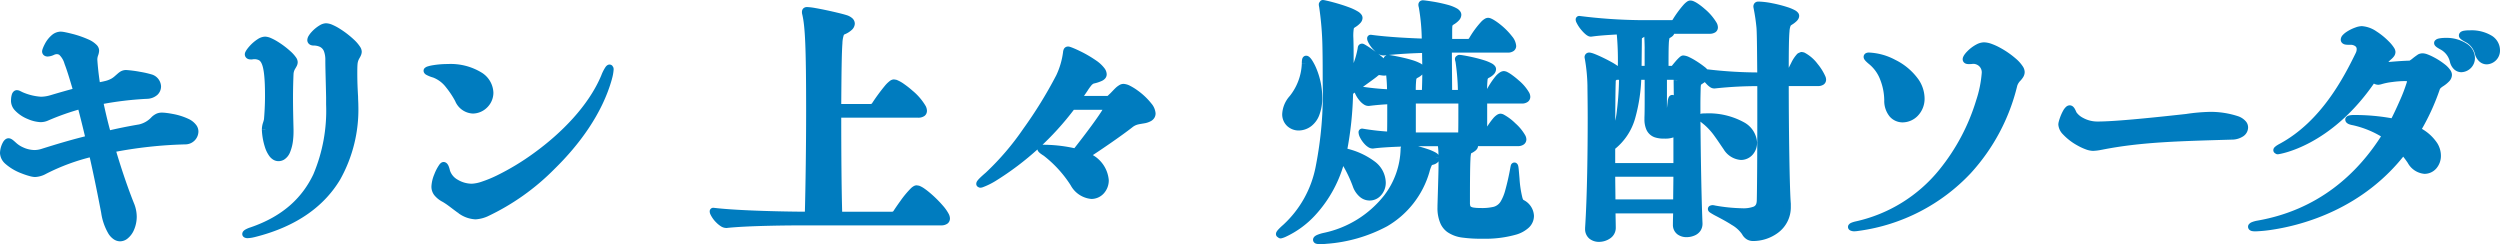
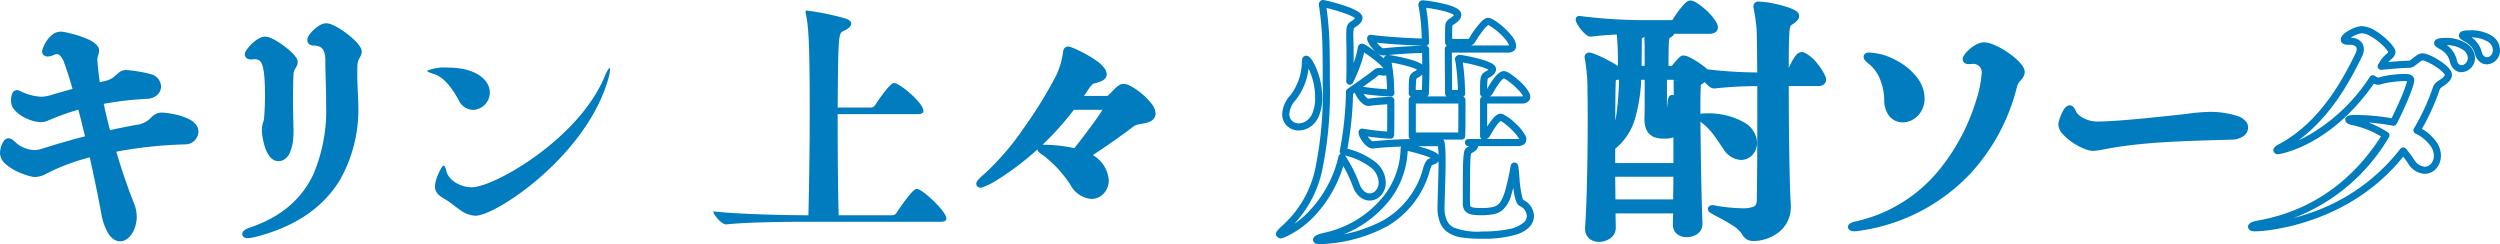
<svg xmlns="http://www.w3.org/2000/svg" width="377.619" height="36.88" viewBox="0 0 377.619 36.88">
  <g id="グループ_518" data-name="グループ 518" transform="translate(377.619) rotate(90)">
    <g id="グループ_516" data-name="グループ 516" transform="translate(0 0)">
      <path id="パス_139" data-name="パス 139" d="M7.5,13.658a3.762,3.762,0,0,0-.987-2.013c-.395-.474-.71-.71-.71-1.263a20.352,20.352,0,0,1,.671-3.79,1.436,1.436,0,0,1,1.263-.947c.671,0,1.263.513,1.342,1.579a50.247,50.247,0,0,0,.869,7.184c1.7-.355,3.394-.75,5.053-1.224-.4-1.618-.711-3.236-.988-4.856A4.165,4.165,0,0,0,12.75,6.158a1.622,1.622,0,0,1-.514-1.145V4.9c0-.513.514-4.9,2.33-4.9a1.442,1.442,0,0,1,1.381,1.46,65.8,65.8,0,0,0,1.224,11.093c3.672-1.066,6.83-2.21,8.567-2.921A4.91,4.91,0,0,1,27.4,9.316c1.7,0,3.2.947,3.2,1.974,0,.868-1.065,1.816-3.868,2.329-2.052.395-5.329,1.026-8.921,1.855A32.077,32.077,0,0,0,20.448,22.7a3.22,3.22,0,0,1,.434,1.46c0,.71-1.3,4.737-3.079,4.737-.632,0-1.7-.4-1.7-.751,0-.2.238-.434.553-.789A4.937,4.937,0,0,0,17.881,24.2a4.132,4.132,0,0,0-.2-1.184c-.71-2.251-1.421-4.619-2.013-7.066-1.7.395-3.436.829-5.092,1.263a37.79,37.79,0,0,0,1.815,5.171,2.229,2.229,0,0,1,.2.947c0,1.066-1.105,3.907-2.644,3.907-.039,0-1.106,0-1.106-.355a2,2,0,0,1,.237-.592,8.755,8.755,0,0,0,.75-3.039,5.622,5.622,0,0,0-.237-1.539c-.355-1.185-.75-2.566-1.105-3.908C3.04,19.382,2.33,19.777,2.33,20.921a1.459,1.459,0,0,0,.157.592,1.948,1.948,0,0,1,.2.71c0,.2-.079.317-.237.317-.2,0-2.447-.868-2.447-2.29C0,19.7,1.066,15,2.33,15c.354,0,.75.275,1.3.275a39.037,39.037,0,0,0,4.1-.474Z" transform="translate(5.315 348.185)" fill="#007cbf" />
      <path id="パス_140" data-name="パス 140" d="M8.038,14.2l.527-.109a5.021,5.021,0,0,0-.506-1.44,4.3,4.3,0,0,0-.609-.824l-.4.361.414-.344c-.216-.257-.388-.434-.473-.562a.556.556,0,0,1-.113-.357H6.341l.537.022a17,17,0,0,1,.254-1.927A14.015,14.015,0,0,1,7.52,7.309L7.012,7.13l.492.215a.906.906,0,0,1,.771-.624.649.649,0,0,1,.5.217,1.4,1.4,0,0,1,.308.863l.536-.039-.537.025a50.7,50.7,0,0,0,.878,7.261.538.538,0,0,0,.639.425c1.7-.357,3.414-.755,5.09-1.233a.537.537,0,0,0,.375-.645c-.391-1.6-.705-3.209-.98-4.819l0-.012A4.649,4.649,0,0,0,13.7,6.355l-.013-.016a1.865,1.865,0,0,1-.294-.406.834.834,0,0,1-.084-.381V5.433a8.237,8.237,0,0,1,.1-.9,10.034,10.034,0,0,1,.646-2.365,2.855,2.855,0,0,1,.535-.844.706.706,0,0,1,.509-.25.906.906,0,0,1,.844.947L16.486,2l-.538.017A66.35,66.35,0,0,0,17.183,13.2a.537.537,0,0,0,.677.409c3.691-1.072,6.86-2.22,8.62-2.94l-.2-.5.181.507a4.356,4.356,0,0,1,1.477-.284,3.781,3.781,0,0,1,1.951.52,1.938,1.938,0,0,1,.548.487.737.737,0,0,1,.16.428.652.652,0,0,1-.122.362,2.378,2.378,0,0,1-.985.748,9.324,9.324,0,0,1-2.32.689h0c-2.053.395-5.337,1.028-8.941,1.86a.537.537,0,0,0-.4.653,32.591,32.591,0,0,0,2.692,7.347l.475-.251-.482.24a2.706,2.706,0,0,1,.378,1.22,1.855,1.855,0,0,1-.047.292,9.934,9.934,0,0,1-.972,2.481,4.473,4.473,0,0,1-.8,1.067,1.113,1.113,0,0,1-.724.359,2.612,2.612,0,0,1-.88-.2,1.406,1.406,0,0,1-.308-.166l-.023-.021v0L17,28.615l.148-.068-.023-.04L17,28.615l.148-.068-.3.136h.326l-.029-.136-.3.136h.076l.241.066.008-.066h-.249l.241.066-.091-.025.085.04.005-.015-.091-.025.085.04a4.013,4.013,0,0,1,.431-.513l-.4-.358.38.381a4.848,4.848,0,0,0,.868-1.319,5.317,5.317,0,0,0,.513-2.22,4.637,4.637,0,0,0-.22-1.339l0-.007c-.709-2.244-1.416-4.6-2-7.03a.538.538,0,0,0-.645-.4c-1.7.4-3.445.832-5.107,1.267a.539.539,0,0,0-.382.665,38.267,38.267,0,0,0,1.841,5.244l0,0a1.684,1.684,0,0,1,.154.735,3.463,3.463,0,0,1-.173.9A5.824,5.824,0,0,1,11.57,26.5a2.445,2.445,0,0,1-.567.563.926.926,0,0,1-.517.179,3.347,3.347,0,0,1-.481-.037.927.927,0,0,1-.218-.057h0l-.114.193.177-.131-.063-.062-.114.193.177-.131-.292.215h.362l-.07-.215-.292.215h.228l.13.04,0-.04H9.785l.13.04c0-.014.09-.179.2-.421l.01-.026a9.216,9.216,0,0,0,.783-3.225,6.166,6.166,0,0,0-.257-1.687l0-.007c-.354-1.179-.747-2.556-1.1-3.891a.538.538,0,0,0-.67-.379,34.8,34.8,0,0,0-5.217,1.761,2.671,2.671,0,0,0-1.04.823A1.793,1.793,0,0,0,2.33,21.46a1.964,1.964,0,0,0,.214.833l.481-.241-.494.212a1.581,1.581,0,0,1,.153.5h0l.277.07-.181-.213-.1.144.277.07-.181-.213.2.241v-.32l-.2.079.2.241v.069l.065-.385-.065,0v.389l.065-.385-.024.147.03-.145-.006,0-.024.147.03-.145a2.905,2.905,0,0,1-.414-.162,4.212,4.212,0,0,1-1.07-.692,1.848,1.848,0,0,1-.37-.456.918.918,0,0,1-.125-.448v-.02a9.148,9.148,0,0,1,.205-1.057A15.383,15.383,0,0,1,2.1,17.194a4.134,4.134,0,0,1,.518-.9.932.932,0,0,1,.2-.191l.046-.023.006,0,0-.015v.016h0l0-.015v.016a1.736,1.736,0,0,1,.41.111,2.83,2.83,0,0,0,.893.164l.156-.006c.489-.029,2.179-.159,4.038-.474a.538.538,0,0,0,.437-.64l-.236-1.145L7.512,14.3l.236,1.146.527-.109-.091-.53c-1.029.175-2.015.292-2.755.365-.37.036-.679.062-.9.078l-.265.018-.075,0h-.02l0,.047v-.047h0l0,.047v-.047a1.786,1.786,0,0,1-.56-.111A2.385,2.385,0,0,0,2.868,15a1.246,1.246,0,0,0-.815.334,3.872,3.872,0,0,0-.871,1.282,15.093,15.093,0,0,0-.851,2.466c-.1.391-.183.748-.239,1.035A4.067,4.067,0,0,0,0,20.789a2.118,2.118,0,0,0,.465,1.284A4.37,4.37,0,0,0,1.87,23.2a5.647,5.647,0,0,0,.623.288c.088.034.165.06.235.081l.1.027.152.018A.755.755,0,0,0,3.6,23.31a.917.917,0,0,0,.161-.548,2.421,2.421,0,0,0-.24-.922l-.013-.029a.972.972,0,0,1-.1-.352.718.718,0,0,1,.1-.445,3.022,3.022,0,0,1,1.371-.793c.888-.348,2.258-.773,4.3-1.363l-.15-.517-.52.137c.357,1.349.753,2.736,1.111,3.925l.515-.154-.518.147a5.09,5.09,0,0,1,.216,1.392,8.281,8.281,0,0,1-.717,2.853l.505.186-.5-.212c-.048.113-.1.207-.154.322a1.116,1.116,0,0,0-.126.482.718.718,0,0,0,.177.468,1.037,1.037,0,0,0,.493.3,2.915,2.915,0,0,0,.635.111c.181.014.318.014.339.014a2.149,2.149,0,0,0,1.419-.6A5.443,5.443,0,0,0,13.2,25.782a5.485,5.485,0,0,0,.473-1.913,2.781,2.781,0,0,0-.242-1.161v0a37.3,37.3,0,0,1-1.79-5.1l-.518.144.136.52c1.653-.433,3.385-.866,5.077-1.26l-.121-.524-.524.126c.6,2.465,1.311,4.846,2.024,7.1l.513-.161-.516.154a3.575,3.575,0,0,1,.174,1.03,4.239,4.239,0,0,1-.414,1.767,3.854,3.854,0,0,1-.652,1.01l-.022.023c-.152.173-.293.322-.418.483a1.653,1.653,0,0,0-.173.271.9.9,0,0,0-.1.393.778.778,0,0,0,.14.437,1.355,1.355,0,0,0,.44.388,3.6,3.6,0,0,0,1.657.464,2.291,2.291,0,0,0,1.619-.806,7.9,7.9,0,0,0,1.454-2.46,10.916,10.916,0,0,0,.393-1.168,3.554,3.554,0,0,0,.151-.841,3.739,3.739,0,0,0-.492-1.7l-.005-.011a31.572,31.572,0,0,1-2.6-7.1l-.522.128.12.525c3.582-.826,6.851-1.457,8.9-1.851h0a8.643,8.643,0,0,0,3.186-1.112,2.856,2.856,0,0,0,.825-.792,1.731,1.731,0,0,0,.3-.953,1.81,1.81,0,0,0-.361-1.055,3.332,3.332,0,0,0-1.4-1.059,5.018,5.018,0,0,0-1.971-.4,5.461,5.461,0,0,0-1.839.347l-.022.008c-1.715.7-4.862,1.842-8.513,2.9l.15.517.527-.108a65.251,65.251,0,0,1-1.213-11V1.974A1.981,1.981,0,0,0,15.1,0a1.673,1.673,0,0,0-.912.275,3.065,3.065,0,0,0-1.013,1.242,9.605,9.605,0,0,0-.739,2.35c-.072.369-.122.7-.154.972a5.508,5.508,0,0,0-.048.594v.118a1.914,1.914,0,0,0,.192.852,2.916,2.916,0,0,0,.457.649l.4-.357-.416.341a3.689,3.689,0,0,1,1.151,1.932l.528-.1-.53.091c.277,1.627.6,3.258.995,4.892l.523-.127-.148-.518c-1.642.469-3.326.861-5.015,1.215l.11.527.528-.1a49.837,49.837,0,0,1-.86-7.108V7.723a2.448,2.448,0,0,0-.59-1.515,1.735,1.735,0,0,0-1.288-.562,1.971,1.971,0,0,0-1.756,1.27L6.5,6.952a14.547,14.547,0,0,0-.431,1.875A17.509,17.509,0,0,0,5.8,10.9v.022a1.65,1.65,0,0,0,.3.965c.171.248.354.425.534.642l.013.016a3.236,3.236,0,0,1,.467.626,3.943,3.943,0,0,1,.393,1.136Z" transform="translate(4.777 347.647)" fill="#007cbf" />
      <path id="パス_141" data-name="パス 141" d="M31.383,16.7c0,.158-.04.276-.08.276-.118,0-.275-.237-.473-.789C27.277,5.606,18.513,4.3,11.723,4.3H10.7c-2.21.04-4.3.118-5.645.118-1.5,0-2.723.434-2.764,2.289,0,.237-.078.434-.275.434A3.467,3.467,0,0,1,0,4.856C0,3.593,2.8,0,3.75,0c.514,0,.868.553,1.816.631.473.039.986.039,1.539.039,1.026,0,2.131-.039,3.514-.118.394,0,.828-.039,1.263-.039,6.552,0,16.105,2.013,19.381,15.356a4.117,4.117,0,0,1,.119.829M15.474,14.013a8.31,8.31,0,0,1-1.46-.316c-.908-.079-2.211-.158-3.514-.158-4.815,0-6.157.474-6.157,2.093a1.659,1.659,0,0,0,.039.434v.158c0,.158-.039.355-.237.355-.355,0-2.131-1.54-2.131-2.527,0-1.066,2.487-4.381,3.315-4.381.474,0,.83.592,1.777.632.907.039,2.21.079,3.671.079,1.5,0,3.119-.039,4.737-.079h.355c.276,0,3.869,0,3.869,1.737,0,1.5-3.4,1.974-4.264,1.974" transform="translate(4.052 323.517)" fill="#007cbf" />
      <path id="パス_142" data-name="パス 142" d="M31.921,17.236h-.538l0,.039v.006l.272.069-.237-.144-.035.075.272.069-.237-.144.4.24-.293-.359-.1.118.4.24-.293-.359.324.4v-.51a.517.517,0,0,0-.324.114l.324.4v-.126l.263-.294a.4.4,0,0,0-.263-.091v.385l.263-.294-.084.1.1-.082-.013-.013-.084.1.1-.082a2.265,2.265,0,0,1-.241-.536l-.507.181.51-.171c-1.811-5.413-5.017-8.527-8.62-10.223a25.679,25.679,0,0,0-11-2.025H11.226c-2.217.039-4.312.118-5.636.118a3.93,3.93,0,0,0-2.233.543,2.274,2.274,0,0,0-.779.913,3.288,3.288,0,0,0-.29,1.36v.012l0,.061v0l.2.061-.135-.148-.063.087.2.061-.135-.148.205.225V7.145l-.205.083.205.225V7.284l.02-.137-.02,0v.139l.02-.137h0A1.279,1.279,0,0,1,2.2,6.918a4.435,4.435,0,0,1-.795-.852,2.706,2.706,0,0,1-.258-.436.709.709,0,0,1-.072-.236A1.281,1.281,0,0,1,1.167,5,9.983,9.983,0,0,1,2.783,2.45,8.724,8.724,0,0,1,3.794,1.4a2.456,2.456,0,0,1,.382-.273l.109-.051.019,0L4.288.991v.085H4.3L4.288.991v.085a.375.375,0,0,1,.15.041,4.02,4.02,0,0,0,1.622.588c.505.042,1.031.041,1.584.041,1.041,0,2.156-.04,3.544-.119l-.031-.537v.538c.429,0,.86-.04,1.263-.039a20.564,20.564,0,0,1,10.642,2.6c3.491,2.1,6.6,5.788,8.217,12.349l.522-.128-.525.117a3.73,3.73,0,0,1,.106.712h1.076a4.57,4.57,0,0,0-.132-.946l0-.012C30.665,9.5,27.359,5.505,23.616,3.264A21.618,21.618,0,0,0,12.42.513c-.466,0-.9.04-1.263.039h-.031C9.75.632,8.655.671,7.644.671c-.553,0-1.054,0-1.494-.038A2,2,0,0,1,5.291.352C5.164.283,5.033.2,4.873.134A1.437,1.437,0,0,0,4.288,0a1.4,1.4,0,0,0-.71.234A5.783,5.783,0,0,0,2.452,1.2,13.921,13.921,0,0,0,.822,3.324,7.972,7.972,0,0,0,.248,4.4,2.642,2.642,0,0,0,0,5.394a1.977,1.977,0,0,0,.3.941,5.4,5.4,0,0,0,.988,1.217A3.75,3.75,0,0,0,1.868,8a1.355,1.355,0,0,0,.684.223A.766.766,0,0,0,2.965,8.1.829.829,0,0,0,3.3,7.668a1.245,1.245,0,0,0,.065-.419H2.827l.538.012a2.241,2.241,0,0,1,.186-.92,1.254,1.254,0,0,1,.717-.646A3.639,3.639,0,0,1,5.59,5.5c1.361,0,3.449-.08,5.655-.118l-.01-.538v.538h1.026A24.652,24.652,0,0,1,22.8,7.3c3.366,1.6,6.317,4.426,8.06,9.594l0,.009a3.912,3.912,0,0,0,.314.7,1.167,1.167,0,0,0,.211.261.681.681,0,0,0,.455.183.568.568,0,0,0,.331-.109.6.6,0,0,0,.192-.232,1.091,1.091,0,0,0,.1-.474ZM16.012,14.552v-.538a2.322,2.322,0,0,1-.665-.12,4.376,4.376,0,0,0-.736-.192H14.6c-.921-.081-2.236-.161-3.56-.161a17.373,17.373,0,0,0-5.059.468,2.492,2.492,0,0,0-1.246.832,2.169,2.169,0,0,0-.39,1.33,2.117,2.117,0,0,0,.055.564l.522-.13H4.381v.158l0,.033.1.016-.089-.035-.006.019.1.016-.089-.035.281.109-.183-.234-.1.125.281.109-.183-.234.2.255V16.58l-.2.073.2.255v-.04l.1-.274-.1-.013v.288l.1-.274a2.04,2.04,0,0,1-.37-.249,5.6,5.6,0,0,1-.91-.925,1.7,1.7,0,0,1-.409-.828,1.105,1.105,0,0,1,.076-.311,9.5,9.5,0,0,1,1.426-2.294,8,8,0,0,1,.891-.953,2.186,2.186,0,0,1,.327-.245l.083-.04.006,0-.032-.118v.121l.032,0-.032-.118v.121l.108.038a3.421,3.421,0,0,0,1.647.593c.913.039,2.224.08,3.693.08,1.51,0,3.132-.039,4.75-.079l-.013-.538v.538h.355a9.191,9.191,0,0,1,1.916.2,3.123,3.123,0,0,1,1.074.43.917.917,0,0,1,.261.267.566.566,0,0,1,.08.3.457.457,0,0,1-.07.238,1.534,1.534,0,0,1-.605.492,6.512,6.512,0,0,1-1.692.544,8.061,8.061,0,0,1-1.358.162V15.09a9.981,9.981,0,0,0,2.621-.449,4.718,4.718,0,0,0,1.426-.694,2.1,2.1,0,0,0,.529-.574,1.526,1.526,0,0,0,.225-.794,1.652,1.652,0,0,0-.231-.848,2.329,2.329,0,0,0-1.079-.889,6.627,6.627,0,0,0-1.94-.474,10.852,10.852,0,0,0-1.157-.065h-.369c-1.618.039-3.233.079-4.724.079-1.45,0-2.747-.039-3.647-.079a1.669,1.669,0,0,1-.822-.259c-.121-.069-.244-.149-.4-.225a1.322,1.322,0,0,0-.581-.147A1.271,1.271,0,0,0,5.2,9.9a5.332,5.332,0,0,0-1,.9,13.253,13.253,0,0,0-1.446,1.935,7.716,7.716,0,0,0-.51.967,2.391,2.391,0,0,0-.225.893,2.156,2.156,0,0,0,.362,1.091,6.018,6.018,0,0,0,1.12,1.3,5.036,5.036,0,0,0,.566.439,2.041,2.041,0,0,0,.264.148.854.854,0,0,0,.358.088.757.757,0,0,0,.419-.124.785.785,0,0,0,.311-.433,1.165,1.165,0,0,0,.045-.336V16.6l-.015-.131a1.527,1.527,0,0,1,.156-.993,1.162,1.162,0,0,1,.46-.347c.71-.347,2.295-.525,4.979-.518,1.281,0,2.573.078,3.467.156l.047-.536-.059.535a4.121,4.121,0,0,1,.545.153,3.38,3.38,0,0,0,.974.165Z" transform="translate(3.514 322.979)" fill="#007cbf" />
      <path id="パス_143" data-name="パス 143" d="M4.855,22.9c-1.3.71-3.355,2.013-3.868,3.672-.237.75-.4,1.066-.514,1.066A6.933,6.933,0,0,1,0,24.514c0-4.421,1.973-6.355,3.79-6.355a2.648,2.648,0,0,1,2.6,2.566A2.506,2.506,0,0,1,4.855,22.9m16.619-.2c-.672.947-1.145,1.46-1.658,2.329-.592,1.066-1.146,1.421-1.856,1.421-1.105,0-3.158-1.026-3.158-1.3,0-.2.513-.355.868-.434,1.382-.355,2.408-2.131,2.408-3.829,0-3.277-7.184-16.067-16.7-20.054C.512.474.079.2.079.079.079.039.158,0,.276,0a6.539,6.539,0,0,1,1.3.237c11.685,3.237,20.8,16.974,20.8,20.092a4.176,4.176,0,0,1-.908,2.369" transform="translate(10.21 285.468)" fill="#007cbf" />
-       <path id="パス_144" data-name="パス 144" d="M5.393,23.434l-.257-.473A14.259,14.259,0,0,0,2.817,24.5,5.483,5.483,0,0,0,1.01,26.946v0a5.953,5.953,0,0,1-.272.741L.7,27.752.7,27.765l.213.164-.152-.218-.06.054.213.164-.152-.218.256.366v-.444a.44.44,0,0,0-.256.078l.256.366v.046l.347-.352a.491.491,0,0,0-.347-.138v.49l.347-.352-.235.238.291-.168-.056-.07-.235.238.291-.168-.04.023.042-.021,0,0-.04.023.042-.021a1.862,1.862,0,0,1-.091-.3,11.707,11.707,0,0,1-.248-2.49,7.906,7.906,0,0,1,1.118-4.528,2.646,2.646,0,0,1,2.134-1.289,2.055,2.055,0,0,1,1.466.632,2.038,2.038,0,0,1,.6,1.395,1.972,1.972,0,0,1-1.25,1.694l-.01.005.257.473.248.478a3.047,3.047,0,0,0,1.831-2.65,3.108,3.108,0,0,0-.909-2.147,3.128,3.128,0,0,0-2.235-.956A3.719,3.719,0,0,0,1.31,19.91,8.956,8.956,0,0,0,0,25.052a13.707,13.707,0,0,0,.186,2.288,5.614,5.614,0,0,0,.173.747,1.568,1.568,0,0,0,.118.283l.126.167a.577.577,0,0,0,.409.172.628.628,0,0,0,.333-.1.852.852,0,0,0,.257-.264,4.834,4.834,0,0,0,.438-1.081v0a4.468,4.468,0,0,1,1.47-1.939A13.206,13.206,0,0,1,5.65,23.907l-.257-.473.248.478Zm16.619-.2-.439-.311c-.65.919-1.137,1.447-1.683,2.366l-.007.013a2.868,2.868,0,0,1-.732.938,1.021,1.021,0,0,1-.653.205,5.183,5.183,0,0,1-1.773-.5,5.963,5.963,0,0,1-.754-.4,1.442,1.442,0,0,1-.172-.126l0-.005-.294.263h.379c-.016-.228-.09-.253-.085-.263l-.294.263h-.022l.342.215a.414.414,0,0,0,.06-.215h-.4l.342.215-.223-.141.174.2.049-.06-.223-.141.174.2h0a1.2,1.2,0,0,1,.222-.093c.106-.035.228-.066.333-.09l.017,0a3.523,3.523,0,0,0,2.047-1.651,5.259,5.259,0,0,0,.765-2.7,6.241,6.241,0,0,0-.353-1.8,34.633,34.633,0,0,0-5.72-9.833C10.179,6.16,6.416,2.671,2.128.871l0,0A7.3,7.3,0,0,1,1.216.44,1.17,1.17,0,0,1,1.056.332l0,0L.885.5l.2-.127L1.053.33.885.5l.2-.127L.7.617h.452a.453.453,0,0,0-.066-.24L.7.617H.66l.353.351A.5.5,0,0,0,1.155.617H.66l.353.351L.743.7l.108.37a.358.358,0,0,0,.162-.1L.743.7l.108.37L.815.945v.131L.85,1.069.815.945v.131A6.3,6.3,0,0,1,1.986,1.3L2.117.775l-.144.518C7.662,2.865,12.8,7.042,16.5,11.223a38.588,38.588,0,0,1,4.351,5.917,17.9,17.9,0,0,1,1.158,2.3,4.368,4.368,0,0,1,.376,1.425,3.643,3.643,0,0,1-.815,2.066l.445.3-.439-.311.439.311.446.3a4.7,4.7,0,0,0,1-2.671,5.272,5.272,0,0,0-.453-1.825,35.433,35.433,0,0,0-7.19-10.134C12.19,5.2,7.508,1.713,2.261.257l-.013,0A6.814,6.814,0,0,0,.815,0,.883.883,0,0,0,.457.069L.249.209a.581.581,0,0,0-.17.408A.618.618,0,0,0,.195.975a1.062,1.062,0,0,0,.259.252,6.412,6.412,0,0,0,1.262.639l0,0C6.325,3.792,10.455,7.921,13.4,11.977a37.427,37.427,0,0,1,3.46,5.72,18.41,18.41,0,0,1,.917,2.249,5.291,5.291,0,0,1,.3,1.475,4.185,4.185,0,0,1-.606,2.136,2.469,2.469,0,0,1-1.4,1.171l.135.521-.117-.525a3.823,3.823,0,0,0-.663.2,1.473,1.473,0,0,0-.344.2.838.838,0,0,0-.178.2.669.669,0,0,0-.106.359.641.641,0,0,0,.115.361,1.253,1.253,0,0,0,.278.278,6.779,6.779,0,0,0,1.475.769,5.419,5.419,0,0,0,1.828.432,2.111,2.111,0,0,0,1.292-.415,3.9,3.9,0,0,0,1.034-1.282l-.47-.262.463.274c.482-.818.941-1.317,1.634-2.292l.006-.009Z" transform="translate(9.672 284.93)" fill="#007cbf" />
      <path id="パス_145" data-name="パス 145" d="M14.291,10.778c-.711-.475-3.356-2.251-3.356-2.843l.039-.237c.434-1.224,3.079-4.224,4.145-4.224.275,0,.513.158.513.829V16.422c5.566,0,11.723-.039,15.276-.158V8.172a.8.8,0,0,0-.355-.632c-.316-.2-3.631-2.408-3.631-3.039l.039-.238C27.356,3.2,30.4,0,31.383,0c.275,0,.512.159.512.83V21.356c0,2.21.039,8.566.395,11.882v.039c0,.71-1.5,1.934-1.973,1.934.474-3.868.592-11.723.592-14.013v-.355c-4.657-.118-10.54-.2-15.672-.2-9.908,0-12.868.158-14.763.592a.771.771,0,0,1-.276.039c-.158,0-.2-.079-.2-.237a39.372,39.372,0,0,1,1.184-5.763c.2-.632.475-.908.789-.908.356,0,.789.434,1.106,1.184.354.75.632.789,11.565.868V11.409a.8.8,0,0,0-.354-.631" transform="translate(1.604 234.67)" fill="#007cbf" />
-       <path id="パス_146" data-name="パス 146" d="M14.829,11.316l.3-.448c-.353-.234-1.184-.792-1.915-1.355a10.523,10.523,0,0,1-.936-.794,2.247,2.247,0,0,1-.246-.279L12,8.385l-.2.088h.218L12,8.385l-.2.088h-.32l.53.088.039-.236-.53-.089.507.18a4.885,4.885,0,0,1,.611-1.042,13.556,13.556,0,0,1,1.726-1.952,6.156,6.156,0,0,1,.846-.669,1.17,1.17,0,0,1,.456-.2h.01l.021-.12-.066.1.046.02.021-.12-.066.1.072-.108-.1.077.033.031.072-.108-.1.077.022-.017-.024.014,0,0,.022-.017-.024.014a.834.834,0,0,1,.046.344V16.96a.539.539,0,0,0,.538.538c5.57,0,11.727-.039,15.294-.158a.538.538,0,0,0,.52-.538V8.71a1.289,1.289,0,0,0-.173-.625,1.27,1.27,0,0,0-.444-.468l-.276.462.285-.457c-.135-.083-1.047-.688-1.895-1.329a14.167,14.167,0,0,1-1.128-.93,2.952,2.952,0,0,1-.32-.344l-.05-.076-.088.042.093-.025-.005-.017-.088.042.093-.025-.289.08H28l-.01-.08-.289.08h-.24l.531.088.039-.237L27.5,4.8l.505.187a4.551,4.551,0,0,1,.635-.969,16.71,16.71,0,0,1,1.909-2.01,7.638,7.638,0,0,1,.919-.715,2.283,2.283,0,0,1,.331-.179l.1-.034.022,0h.011l.021-.122-.067.1.047.021.021-.122-.067.1.073-.109-.106.078.033.03.073-.109-.106.078.022-.017-.024.014,0,0,.022-.017-.024.014a.837.837,0,0,1,.046.344V21.895c0,2.221.038,8.568.4,11.939l.535-.057H32.29v.039l0,.018a1.183,1.183,0,0,1-.214.376,4,4,0,0,1-.765.728,2.606,2.606,0,0,1-.362.227l-.108.046-.014,0,.031.163v-.166l-.031,0,.031.163v.372l.535.065c.48-3.93.595-11.771.6-14.079v-.355a.538.538,0,0,0-.525-.538c-4.663-.118-10.548-.2-15.685-.2-9.914,0-12.884.152-14.884.606l-.048.014a.251.251,0,0,1-.108.012v.269l.1-.249-.1-.021v.269l.1-.249-.143.372.369-.152A.419.419,0,0,0,.831,21.3l-.143.372.369-.152-.257.1.276-.038-.02-.067-.257.1.276-.038-.057.008.057,0v0l-.057.008.057,0v-.012a8.2,8.2,0,0,1,.133-1.054c.127-.743.327-1.707.525-2.572s.394-1.64.5-1.973v0a1.4,1.4,0,0,1,.237-.492l.046-.04-.007-.014v.016l.007,0-.007-.014V15.4l-.012.04h.012V15.4l-.012.04a.649.649,0,0,1,.24.2,2.586,2.586,0,0,1,.381.655l.009.022a1.609,1.609,0,0,0,.23.37,1.238,1.238,0,0,0,.389.3,3.2,3.2,0,0,0,1.041.263c1.357.169,4.1.2,10.389.243a.538.538,0,0,0,.542-.538V11.948a1.336,1.336,0,0,0-.615-1.093l-.277.462.3-.448-.3.448-.277.461.02.018.057.091.017.062V16.96h.538l0-.538c-5.465-.039-8.273-.07-9.713-.181a4.271,4.271,0,0,1-1.218-.2l-.081-.051a.665.665,0,0,1-.072-.128l-.486.23.5-.209a3.471,3.471,0,0,0-.644-1.035,1.356,1.356,0,0,0-.958-.478,1.125,1.125,0,0,0-.839.4,2.369,2.369,0,0,0-.464.891v0C1.039,16.19.745,17.4.485,18.615c-.129.607-.248,1.212-.337,1.729A8.653,8.653,0,0,0,0,21.579a.8.8,0,0,0,.147.5.668.668,0,0,0,.3.225.8.8,0,0,0,.29.05,1.323,1.323,0,0,0,.446-.066l-.17-.511.121.525c1.79-.414,4.74-.58,14.642-.579,5.127,0,11.007.079,15.659.2l.013-.538h-.538v.355c0,2.271-.12,10.141-.588,13.948a.539.539,0,0,0,.535.6,1.122,1.122,0,0,0,.423-.092,4.356,4.356,0,0,0,1.282-.917,3.85,3.85,0,0,0,.536-.655,1.555,1.555,0,0,0,.271-.808v-.039l0-.057c-.351-3.261-.393-9.625-.392-11.825V1.368A1.614,1.614,0,0,0,32.71.376a.929.929,0,0,0-.386-.3,1.038,1.038,0,0,0-.4-.077,1.584,1.584,0,0,0-.7.2,6.468,6.468,0,0,0-1.206.849A17.617,17.617,0,0,0,28.169,2.9c-.275.321-.522.632-.722.919A3.754,3.754,0,0,0,27,4.615l-.026.1-.039.237-.007.089a.852.852,0,0,0,.09.368,2.031,2.031,0,0,0,.335.467A14.594,14.594,0,0,0,29.309,7.5c.717.52,1.347.937,1.5,1.033l.008,0,.02.019.057.09.017.062V16.8h.538l-.018-.537c-3.539.117-9.7.157-15.258.157v.538h.538V4.841a1.61,1.61,0,0,0-.263-.992.937.937,0,0,0-.386-.3,1.053,1.053,0,0,0-.4-.076,1.636,1.636,0,0,0-.7.185A8.747,8.747,0,0,0,12.63,5.654a13.942,13.942,0,0,0-1,1.269A5.275,5.275,0,0,0,11,8.056l-.023.091-.039.237-.007.089a1.021,1.021,0,0,0,.211.579,4.473,4.473,0,0,0,.725.755,29.44,29.44,0,0,0,2.66,1.956l.022.013Z" transform="translate(1.066 234.132)" fill="#007cbf" />
      <path id="パス_147" data-name="パス 147" d="M8.488,12.079C17.013,18.711,20.25,25.343,20.25,25.936l-.039.078c-.158,0-.553-.394-1.3-1.263C16.027,21.4,8.961,16.461,4.027,13.975A12.219,12.219,0,0,0,.395,12.909C.158,12.87,0,12.87,0,12.671c0-.355,2.211-5.289,3.671-5.289.4,0,.632.553.869,1.579.118.434.75.868,1.3,1.224L7.461,11.29V6.633c0-.159-.158-.316-.394-.553C6.79,5.763,6.355,5.408,6,5.013c-.237-.316-.355-.474-.355-.71,0-1.026,2.6-4.3,3.907-4.3.632,0,.869.632.988,1.3a3.642,3.642,0,0,0,.71,2.013c1.263,1.618,3.355,4.658,4.7,6.75a4.312,4.312,0,0,1,3.71-3,2.18,2.18,0,0,1,2.289,2.093,3.419,3.419,0,0,1-1.816,2.684,18.163,18.163,0,0,0-4.618,4.224c-.317.513-.514.71-.593.71s-.078-.118-.078-.355a20.307,20.307,0,0,1,.592-4.9C12.2,8.961,9.159,6.79,8.8,6.79a.323.323,0,0,0-.315.355Z" transform="translate(7.565 203.609)" fill="#007cbf" />
      <path id="パス_148" data-name="パス 148" d="M9.026,12.617l-.331.425a46.49,46.49,0,0,1,8.975,9.086,27.815,27.815,0,0,1,2.007,3.118c.212.392.364.712.46.941.048.115.082.206.1.266l.016.059.013,0-.013,0v0l.013,0-.013,0,.287-.037H20.25l0,.037.287-.037h.249l-.482-.241-.039.079.482.24v-.172l.152-.335a.36.36,0,0,0-.152-.03v.365l.152-.335v0a2.817,2.817,0,0,1-.355-.332q-.269-.28-.693-.773a40.962,40.962,0,0,0-6.765-5.8,66.662,66.662,0,0,0-8.282-5.106,12.754,12.754,0,0,0-3.8-1.118l-.076.533.089-.531L.867,12.89l-.024,0h0l-.1.315L.993,13a.34.34,0,0,0-.152-.11l-.1.315L.993,13l-.262.213h.345A.361.361,0,0,0,.993,13l-.262.213h.03l.309.066.005-.066H.762l.309.066a2.892,2.892,0,0,1,.111-.316,19.016,19.016,0,0,1,1.446-2.818,7.772,7.772,0,0,1,.963-1.269A2.146,2.146,0,0,1,4,8.537a.474.474,0,0,1,.212-.08V8.314l-.051.135.051.009V8.314l-.051.135.033-.087-.057.074.024.013.033-.087-.057.074.052.066A4.165,4.165,0,0,1,4.554,9.62l0,.02a1.933,1.933,0,0,0,.658.909,8.072,8.072,0,0,0,.874.627l.291-.453-.3.444L7.7,12.271a.538.538,0,0,0,.841-.444V7.17a.936.936,0,0,0-.222-.578,3.982,3.982,0,0,0-.33-.355l-.38.379.4-.354c-.327-.369-.753-.715-1.071-1.071l-.4.36.431-.323a3.253,3.253,0,0,1-.225-.319L6.721,4.84A.945.945,0,0,1,6.8,4.558,8.377,8.377,0,0,1,8.353,2.324,6.9,6.9,0,0,1,9.4,1.392a1.5,1.5,0,0,1,.694-.317l.122.03a.525.525,0,0,1,.175.245,2.618,2.618,0,0,1,.161.584v0c.077.417.115.753.22,1.119a3.253,3.253,0,0,0,.6,1.128c1.243,1.592,3.337,4.633,4.67,6.711a.538.538,0,0,0,.951-.085A3.786,3.786,0,0,1,20.2,8.141a1.868,1.868,0,0,1,1.258.464A1.455,1.455,0,0,1,21.949,9.7a2.9,2.9,0,0,1-1.577,2.236l0,0A18.648,18.648,0,0,0,15.611,16.3l-.017.026a3.849,3.849,0,0,1-.334.477l-.039.042-.01.01.148.178-.106-.2-.042.026.148.178-.106-.2.206.4v-.449a.437.437,0,0,0-.206.048l.206.4v.031l.211-.431-.211-.049v.48l.211-.431-.206.422.436-.182a.482.482,0,0,0-.23-.24l-.206.422.436-.182-.3.124.319-.05-.022-.074-.3.124.319-.05-.058.009.058-.006v0l-.058.009.058-.006c0-.007,0-.082,0-.182a21.03,21.03,0,0,1,.259-3.222c.068-.429.137-.787.195-1.049s.1-.441.11-.454a.538.538,0,0,0-.177-.592c-1.625-1.288-3.2-2.477-4.418-3.347-.61-.436-1.129-.791-1.529-1.044-.2-.127-.37-.227-.516-.3l-.211-.1a.8.8,0,0,0-.292-.062.842.842,0,0,0-.6.248.9.9,0,0,0-.256.646v4.935a.541.541,0,0,0,.207.425l.331-.425h.538V7.682H9.391L9.5,7.8l.059-.114H9.391L9.5,7.8l-.164-.163v.232L9.5,7.8l-.164-.163v-.14l-.092.361.092.011V7.493l-.092.361.035-.135-.044.134.009,0,.035-.135-.044.134a1.741,1.741,0,0,1,.222.113c.449.255,1.336.859,2.427,1.657s2.406,1.8,3.75,2.863l.335-.422-.511-.17c-.034.1-.078.277-.141.565a22.139,22.139,0,0,0-.478,4.5,2.148,2.148,0,0,0,.017.355.661.661,0,0,0,.124.3.585.585,0,0,0,.475.238.653.653,0,0,0,.41-.151,1.74,1.74,0,0,0,.3-.318,5.625,5.625,0,0,0,.338-.5l-.457-.283.44.309a17.682,17.682,0,0,1,4.473-4.083l0,0A3.94,3.94,0,0,0,23.024,9.7a2.531,2.531,0,0,0-.848-1.889,2.946,2.946,0,0,0-1.98-.742A4.839,4.839,0,0,0,15.989,10.4l.5.2.453-.291C15.587,8.206,13.5,5.168,12.213,3.523a2.155,2.155,0,0,1-.411-.766c-.073-.247-.114-.561-.195-1.013v0a3.06,3.06,0,0,0-.377-1.1,1.422,1.422,0,0,0-.454-.46A1.29,1.29,0,0,0,10.091,0,2.63,2.63,0,0,0,8.606.636,10.313,10.313,0,0,0,6.64,2.712a8.316,8.316,0,0,0-.689,1.11A2.406,2.406,0,0,0,5.645,4.84a1.183,1.183,0,0,0,.154.583,3.81,3.81,0,0,0,.309.451l.03.036c.392.433.835.8,1.061,1.061L7.224,7a3.419,3.419,0,0,1,.241.256l.017.023.212-.106H7.461l.022.106.212-.106H7.461v3.637l-.776-.529-.013-.009a7.011,7.011,0,0,1-.755-.538A1.054,1.054,0,0,1,5.6,9.357L5.078,9.5,5.6,9.378a5.79,5.79,0,0,0-.423-1.3,1.487,1.487,0,0,0-.358-.467.949.949,0,0,0-.614-.227,1.577,1.577,0,0,0-.878.305A5.262,5.262,0,0,0,2.12,8.969,18.038,18.038,0,0,0,.663,11.482c-.19.393-.347.746-.458,1.024-.057.139-.1.258-.135.361l-.044.148A.808.808,0,0,0,0,13.209a.748.748,0,0,0,.116.41.711.711,0,0,0,.24.224,1.381,1.381,0,0,0,.488.134l.013,0a11.729,11.729,0,0,1,3.468,1.014,65.727,65.727,0,0,1,8.138,5.019,40.094,40.094,0,0,1,6.576,5.627c.38.44.672.763.905.992a2.927,2.927,0,0,0,.328.283.808.808,0,0,0,.477.175.538.538,0,0,0,.482-.3l.039-.079a.535.535,0,0,0,.057-.24,1.155,1.155,0,0,0-.063-.341,10.935,10.935,0,0,0-.919-1.895A43.845,43.845,0,0,0,9.356,12.192l-.33.424h0Z" transform="translate(7.026 203.071)" fill="#007cbf" />
-       <path id="パス_149" data-name="パス 149" d="M23.212,28.461c9.238,2.33,11.724,8.961,11.724,9.277l-.119.158c-.118,0-.433-.276-.986-.908C29.171,31.619,21.4,30.83,11.922,30.83c-1.7,0-3.513,0-5.329.039a47.184,47.184,0,0,0-6.2.513,1.046,1.046,0,0,1-.276.039L0,31.343C0,31.067,1.263,25.9,2.172,25.9c.236,0,.512.2.907.79.356.552.356.592,2.131.592,1.106-.04,2.211-.04,3.317-.04,1.065,0,2.131,0,3.2.04A17.521,17.521,0,0,0,6.75,25.54c-.118,0-.158-.039-.158-.118,0-.158,2.408-3.869,3.394-3.869.276,0,.356.277.356.592,0,.119-.039.238-.039.356a1.324,1.324,0,0,0-.04.355c0,.237.08.355.356.671.592.75,2.013,2.763,2.723,3.79a51.643,51.643,0,0,1,9,.946c.947-3.986,2.684-5.881,4.7-5.881a2.045,2.045,0,0,1,2.171,1.895c0,.75-.512,1.579-1.815,2.052a19.969,19.969,0,0,0-4.185,2.131M9.119,33.988c-.514,0-.71-.039-.71-.118,0-.395,2.684-1.895,5.724-1.895,4.46,0,4.5,2.763,4.5,3A1.9,1.9,0,0,1,16.7,36.949a3.866,3.866,0,0,1-2.409-1.026,8.9,8.9,0,0,0-5.17-1.935M23.33,14.25c.237,0,.434.237.513.631.118.4.118.475,1.421.868,7.777,2.448,9.869,8.96,10.5,15.159a6.463,6.463,0,0,1,.039.79c0,.433-.039.591-.118.591-.159,0-.356-.474-.513-1.145-2.29-9.316-9.118-12.079-13.185-12.079-.236,0-.315-.118-.315-.316,0-.039.986-4.5,1.658-4.5m-2.8-13.106c.237,0,.475.2.475.75V9.355l.158-.513c.078-.2.2-.394.354-.394s.4.236.671.828c.159.317.632.4,7.9.4.947,0,1.342-.238,1.342-2.053,0-3.315-.316-3.948-6.632-5.132-.158-.039-.237-.039-.237-.079,0-.2,5.17-.236,5.566-1.066A2.275,2.275,0,0,1,32.054,0c2.251,0,2.922,3.593,2.922,7.184,0,4.066-.4,6.316-4.224,6.316h-.2c-1.461-.039-5.092-.158-6-.158A20.055,20.055,0,0,0,21,13.5v2.96c0,1.263.079,5.409.354,7.343v.039c0,.592-1.342,1.579-1.934,1.579a37.652,37.652,0,0,0,.474-4.3c-.987-.039-2.21-.039-3.553-.039h-1.7c.04,1.184.159,2.447.276,3.355v.039c0,.592-1.342,1.58-1.934,1.58A37.663,37.663,0,0,0,13.5,21.08c-.2,0-.395.039-.592.039a23.8,23.8,0,0,0-4.185.433,1.937,1.937,0,0,1-.354.08l-.08-.119c0-.276.83-5.014,1.619-5.014.275,0,.592.317.828.79.317.553.475.553,2.843.553V15.868c-.908-.039-2.172-.079-3.593-.079-.987,0-2.013.04-3.079.04.039,1.855.158,4.145.395,6.355v.04c0,.671-1.54,1.895-2.052,1.895.355-2.606.512-5.921.592-8.29-.158,0-.355.039-.513.039A30.562,30.562,0,0,0,.592,16.3a3.308,3.308,0,0,1-.395.079c-.118,0-.158-.039-.158-.157,0-.2.632-5.25,1.658-5.25.316,0,.632.316.947.789.119.2.316.513.632.553.356.039,1.382.039,2.606.039V9.395A.735.735,0,0,0,5.527,8.8c-1.58-.947-2.843-1.973-2.843-2.408,0-.632,2.487-3.71,3.711-3.71.237,0,.474.158.474.75V12.4c2.487,0,5.487-.039,6.711-.039V10.382c-.316,0-.632.039-.947.039a35.574,35.574,0,0,0-3.908.354,2.02,2.02,0,0,1-.354.08l-.08-.119c0-.473.869-5.014,1.619-5.014.275,0,.592.317.828.79.317.553.475.553,2.843.553V6.474c0-.079-.118-.237-.316-.355-.316-.158-2.527-1.381-2.527-2.131l.039-.159C11.132,3,13.185.553,14.093.553c.236,0,.473.2.473.75V7.067h5.448V6.908c0-.079-.118-.237-.316-.355-.829-.434-2.527-1.5-2.527-2.053l.04-.158c.434-.986,2.527-3.2,3.315-3.2m-.513,9.238c-.987-.039-2.29-.039-3.672-.039H14.566v7.5h5.448Z" transform="translate(0.538 146.456)" fill="#007cbf" />
      <path id="パス_150" data-name="パス 150" d="M23.75,29l-.132.522a17.62,17.62,0,0,1,9.056,5.231,13.269,13.269,0,0,1,1.792,2.524,7.921,7.921,0,0,1,.382.806c.039.1.065.174.081.222l.013.044.315-.072h-.321l.006.072.315-.072h.217l-.43-.325-.119.158.43.325v-.142l.154-.369a.4.4,0,0,0-.154-.028v.4l.154-.369-.076.181.092-.173-.016-.008-.076.181.092-.173a1.9,1.9,0,0,1-.245-.213c-.13-.129-.3-.31-.507-.546l0,0a17.129,17.129,0,0,0-9.433-5.264A57.968,57.968,0,0,0,12.46,30.83c-1.7,0-3.517,0-5.341.039l.012.538V30.87a47.382,47.382,0,0,0-6.3.523L.8,31.4a.494.494,0,0,1-.146.023v.538l.3-.448-.118-.079-.3.448H.719l.355.032,0-.032H.719l.355.032c0-.031.03-.168.07-.344a28.449,28.449,0,0,1,.849-2.934A9.036,9.036,0,0,1,2.568,27.3a1.618,1.618,0,0,1,.227-.327l.027-.025,0,0-.116-.188v.215l.116-.027-.116-.188v.114l-.022.1.022,0v-.1l-.022.1.006-.027-.011.026h0l.006-.027-.011.026a1.634,1.634,0,0,1,.485.554l.448-.3-.452.292a2.619,2.619,0,0,0,.3.405,1.155,1.155,0,0,0,.384.267,2.233,2.233,0,0,0,.745.144c.292.019.657.021,1.158.021h.02c1.093-.039,2.191-.039,3.3-.039,1.065,0,2.124,0,3.176.039a.538.538,0,0,0,.256-1.022A23.507,23.507,0,0,0,9.1,25.958a13.961,13.961,0,0,0-1.716-.408l-.1-.01v.223l.052-.215-.052-.008v.223l.052-.215-.1.421.349-.248a.439.439,0,0,0-.248-.172l-.1.421.349-.248-.337.24h.418a.422.422,0,0,0-.081-.24l-.337.24H7.169l.482.135a.457.457,0,0,0,.018-.135h-.5l.482.135-.292-.081.276.126.015-.045-.292-.081.276.126c0-.011.059-.112.135-.237a20.33,20.33,0,0,1,1.471-2.06,8.034,8.034,0,0,1,.868-.928,2.122,2.122,0,0,1,.327-.242l.09-.041.013,0-.014-.081v.082h.014l-.014-.081V22.4l-.126.19.126.042V22.4l-.126.19.127-.19-.194.125.066.066.127-.19-.194.125.059-.039-.067.024.008.014.059-.039-.067.024a.628.628,0,0,1,.019.176,3.3,3.3,0,0,0-.039.356h.538l-.521-.134a1.873,1.873,0,0,0-.057.489,1.133,1.133,0,0,0,.142.566,2.766,2.766,0,0,0,.346.459l.406-.354-.423.334c.571.722,2,2.743,2.7,3.762a.54.54,0,0,0,.423.231,51.11,51.11,0,0,1,8.906.936.538.538,0,0,0,.639-.4,10.419,10.419,0,0,1,1.84-4.217,2.991,2.991,0,0,1,2.333-1.25,1.756,1.756,0,0,1,1.2.437,1.191,1.191,0,0,1,.136,1.711,2.588,2.588,0,0,1-1.161.755,20.475,20.475,0,0,0-4.317,2.2.538.538,0,0,0,.184.958L23.75,29l.315.436a19.548,19.548,0,0,1,4.055-2.062,3.646,3.646,0,0,0,1.63-1.089A2.267,2.267,0,0,0,29.5,23.1a2.834,2.834,0,0,0-1.921-.717,4.074,4.074,0,0,0-3.163,1.641,11.445,11.445,0,0,0-2.058,4.655l.524.124L23,28.276a52.157,52.157,0,0,0-9.1-.959l-.019.538.442-.307c-.716-1.034-2.13-3.038-2.744-3.817l-.016-.02a2.021,2.021,0,0,1-.216-.272l-.005-.011h0l0-.034a.827.827,0,0,1,.023-.222l.017-.133a3.255,3.255,0,0,0,.039-.356,1.474,1.474,0,0,0-.131-.656A.864.864,0,0,0,11,21.692a.839.839,0,0,0-.471-.139,1.369,1.369,0,0,0-.718.243,5.486,5.486,0,0,0-1.05.957A19.167,19.167,0,0,0,7.329,24.61c-.2.287-.361.542-.48.737-.06.1-.109.182-.146.253l-.053.108-.028.073a.574.574,0,0,0-.03.179.706.706,0,0,0,.042.241.638.638,0,0,0,.328.35.761.761,0,0,0,.326.066v-.538l-.1.529a12.921,12.921,0,0,1,1.6.38A22.37,22.37,0,0,1,12.027,28.3l.235-.483.021-.538c-1.08-.04-2.153-.04-3.218-.04-1.106,0-2.218,0-3.337.04l.02.538v-.538A7.024,7.024,0,0,1,4.3,27.211l-.064-.033a1.992,1.992,0,0,1-.17-.245l-.005-.007a3.4,3.4,0,0,0-.615-.732,1.154,1.154,0,0,0-.739-.3.852.852,0,0,0-.465.144,1.758,1.758,0,0,0-.5.546,7.75,7.75,0,0,0-.649,1.381c-.3.793-.568,1.694-.763,2.425-.1.365-.177.687-.232.933-.028.123-.05.227-.066.31l-.02.115L0,31.881a.537.537,0,0,0,.24.448l.118.079a.544.544,0,0,0,.3.091,1.651,1.651,0,0,0,.407-.056l-.131-.522.1.528a47.009,47.009,0,0,1,6.094-.5h.012c1.808-.039,3.62-.039,5.318-.039A57,57,0,0,1,25.1,32.958a16.056,16.056,0,0,1,8.864,4.921l0,0a9.318,9.318,0,0,0,.7.735,2.171,2.171,0,0,0,.273.216.751.751,0,0,0,.42.141.537.537,0,0,0,.43-.214L35.9,38.6a.538.538,0,0,0,.109-.325.751.751,0,0,0-.021-.168,3.752,3.752,0,0,0-.212-.591,14.1,14.1,0,0,0-3.228-4.436,19.157,19.157,0,0,0-8.672-4.6L23.75,29l.315.436ZM9.657,34.526v-.538a3.191,3.191,0,0,1-.456-.022l-.013,0-.023.1.037-.1-.013-.005-.023.1.037-.1-.138.37.274-.282L9.2,33.969l-.138.37.274-.282-.34.35h.487a.5.5,0,0,0-.147-.35l-.34.35h.118l.318.2a.369.369,0,0,0,.051-.2H9.117l.318.2-.065-.041.06.049.005-.008-.065-.041.06.049a2.323,2.323,0,0,1,.527-.369,10.269,10.269,0,0,1,4.716-1.195,6.188,6.188,0,0,1,2.378.394,2.485,2.485,0,0,1,1.386,1.242,2.033,2.033,0,0,1,.2.827,1.484,1.484,0,0,1-.379,1.019,1.342,1.342,0,0,1-1.017.416,3.334,3.334,0,0,1-2.065-.9l-.011-.009a9.437,9.437,0,0,0-5.5-2.049v1.076a8.386,8.386,0,0,1,4.839,1.82l.332-.423-.343.414a4.392,4.392,0,0,0,2.751,1.15,2.422,2.422,0,0,0,1.8-.759,2.56,2.56,0,0,0,.667-1.753,3.187,3.187,0,0,0-.693-1.922,3.776,3.776,0,0,0-1.554-1.139,7.23,7.23,0,0,0-2.792-.477,11.49,11.49,0,0,0-4.2.839,7.956,7.956,0,0,0-1.349.682,2.722,2.722,0,0,0-.43.336,1.126,1.126,0,0,0-.168.205.685.685,0,0,0-.112.37.587.587,0,0,0,.115.349.663.663,0,0,0,.322.228,1.5,1.5,0,0,0,.361.065c.127.01.274.014.451.014ZM23.868,14.789v.361l-.084.158.084.02v-.178l-.084.158.035-.066-.055.053.02.013.035-.066-.055.053a.523.523,0,0,1,.089.232l.013.048a1.756,1.756,0,0,0,.13.347,1.015,1.015,0,0,0,.247.3,4.218,4.218,0,0,0,1.4.579l.156-.515-.161.513a12.867,12.867,0,0,1,7.626,5.93,21.842,21.842,0,0,1,2.5,8.769v.005a5.834,5.834,0,0,1,.037.731,2.233,2.233,0,0,1-.018.347l.1.021-.092-.034,0,.013.1.021-.092-.034.37.135-.274-.279-.1.144.37.135-.274-.279.338.343v-.48a.491.491,0,0,0-.338.137l.338.343v-.053l.242-.355a.431.431,0,0,0-.242-.072v.427l.242-.355-.146.214.2-.168-.054-.047-.146.214.2-.168-.008.007.009-.006h0l-.008.007.009-.006a1.359,1.359,0,0,1-.122-.273,5.646,5.646,0,0,1-.164-.576l0-.005a16.8,16.8,0,0,0-6.128-9.837,13.062,13.062,0,0,0-7.58-2.652H22.52l-.012.165.066-.148-.055-.017-.012.165.066-.148-.128.286.283-.135-.154-.152-.128.286.283-.135-.2.094.217-.039-.019-.056-.2.094.217-.039v0h-.526l.52.074.005-.074h-.526l.52.074-.352-.049.349.065,0-.016-.352-.049.349.065c.005-.031.075-.351.179-.772.156-.638.4-1.55.656-2.281a6.184,6.184,0,0,1,.37-.881.97.97,0,0,1,.118-.176h0l-.195-.243v.3a.32.32,0,0,0,.195-.058l-.195-.243V14.25a.758.758,0,0,0-.45.156,1.553,1.553,0,0,0-.4.5,7.348,7.348,0,0,0-.5,1.186c-.23.675-.437,1.434-.588,2.034-.075.3-.137.558-.179.745-.022.093-.039.169-.05.222l-.014.067,0,.027,0,.02-.006.083a.86.86,0,0,0,.208.593.767.767,0,0,0,.318.209.961.961,0,0,0,.327.052,12.011,12.011,0,0,1,6.939,2.441,15.722,15.722,0,0,1,5.724,9.229l.523-.128-.524.124a5.513,5.513,0,0,0,.287.917,1.615,1.615,0,0,0,.2.353.819.819,0,0,0,.183.174.649.649,0,0,0,.364.116.6.6,0,0,0,.3-.084.642.642,0,0,0,.259-.3,1.2,1.2,0,0,0,.078-.346c.011-.114.015-.241.015-.394a6.95,6.95,0,0,0-.043-.85v0a22.881,22.881,0,0,0-2.641-9.2,13.956,13.956,0,0,0-8.234-6.416l-.005,0a5.047,5.047,0,0,1-1.013-.367l-.013-.01-.028.033.034-.025-.006-.008-.028.033.034-.025-.052.039.058-.031-.006-.009-.052.039.058-.031-.013-.033-.035-.115-.516.154.527-.1a1.585,1.585,0,0,0-.309-.7.949.949,0,0,0-.732-.365Zm-2.8-13.106V2.1l-.1.078.1.048V2.1l-.1.078,0,.007A.652.652,0,0,1,21,2.433V9.893a.538.538,0,0,0,1.052.158l.158-.513L21.7,9.38l.5.2.068-.135-.117-.093.078.124.039-.031-.117-.093.078.124L22.052,9.2v.327l.175-.048L22.052,9.2v.041l-.159.247a.3.3,0,0,0,.159.039V9.239l-.159.247,0,0,0,0h0l0,0,0,0a1.919,1.919,0,0,1,.342.558l.007.013a.832.832,0,0,0,.24.294,1.486,1.486,0,0,0,.7.246,20.022,20.022,0,0,0,2.241.121c1.157.022,2.811.031,5.2.031a2.69,2.69,0,0,0,.762-.088,1.347,1.347,0,0,0,.545-.307,1.7,1.7,0,0,0,.462-.891,6.078,6.078,0,0,0,.11-1.306A9.692,9.692,0,0,0,32.336,6a2.934,2.934,0,0,0-.625-1.276A4.724,4.724,0,0,0,29.53,3.455a32.973,32.973,0,0,0-4.1-.959l-.1.529.13-.522c-.1-.024-.176-.039-.178-.039l-.094.377.2-.327a.363.363,0,0,0-.11-.049l-.094.377.2-.327-.267.428.424-.272a.5.5,0,0,0-.157-.156l-.267.428.424-.272-.432.277h.514a.522.522,0,0,0-.082-.277l-.432.277h-.01l.4.335a.527.527,0,0,0,.12-.335h-.524l.4.335-.362-.3.177.438a.444.444,0,0,0,.185-.138l-.362-.3.177.438-.094-.234.074.242.021-.008-.094-.234.074.242h0c.028-.008.166-.029.342-.047.631-.067,1.83-.142,2.917-.284a10.774,10.774,0,0,0,1.5-.283,3.036,3.036,0,0,0,.595-.23,1.085,1.085,0,0,0,.486-.47l-.486-.231.481.24a1.748,1.748,0,0,1,1.453-1.044,1.348,1.348,0,0,1,1.019.453,5.057,5.057,0,0,1,1.044,2.449,19.342,19.342,0,0,1,.32,3.744,10.076,10.076,0,0,1-.612,4.428,2.2,2.2,0,0,1-1.031.988,4.746,4.746,0,0,1-2.043.362h-.2v.538l.014-.537c-1.461-.039-5.082-.159-6.015-.159-1.026,0-1.651,0-2.168.02a12.629,12.629,0,0,0-1.464.144.538.538,0,0,0-.458.532V17a73.978,73.978,0,0,0,.36,7.418l.533-.075h-.538v.04h.064l-.063-.016v.016h.064l-.063-.016a.8.8,0,0,1-.169.258,3.117,3.117,0,0,1-.7.571,2.312,2.312,0,0,1-.354.179.644.644,0,0,1-.178.048v.538l.53.1a38.279,38.279,0,0,0,.482-4.37.54.54,0,0,0-.517-.565c-1-.04-2.232-.039-3.575-.039h-1.7a.538.538,0,0,0-.538.556c.041,1.207.161,2.481.281,3.406l.534-.069h-.538v.039h.064L14.923,25l0,.016h.064L14.923,25a.825.825,0,0,1-.17.258,3.117,3.117,0,0,1-.7.571,2.311,2.311,0,0,1-.354.179.713.713,0,0,1-.178.048v.538l.528.1a38.461,38.461,0,0,0,.523-5.053.538.538,0,0,0-.538-.564c-.269,0-.466.042-.592.039h-.024a24.225,24.225,0,0,0-4.3.45h0c-.089.022-.16.043-.205.054l-.043.01.027.152v-.152H8.881l.027.152v.386l.447-.3-.079-.119-.448.3h.261l.276.017v-.017H9.089l.276.017s.014-.126.039-.28a27.415,27.415,0,0,1,.588-2.7,8.242,8.242,0,0,1,.434-1.248,1.413,1.413,0,0,1,.172-.293l.015-.015-.1-.107.06.127.036-.021-.1-.107.06.127-.131-.282v.309l.131-.028-.131-.282v.176l-.035.13.035,0v-.134l-.035.13v0h0v0a1.2,1.2,0,0,1,.383.5l.014.027a1.582,1.582,0,0,0,.373.471,1.279,1.279,0,0,0,.473.235,4.057,4.057,0,0,0,.919.1c.384.013.877.013,1.544.013a.536.536,0,0,0,.538-.538V16.407a.538.538,0,0,0-.515-.537c-.914-.04-2.184-.08-3.616-.08-1,0-2.025.039-3.079.039a.538.538,0,0,0-.538.55c.039,1.869.159,4.171.4,6.4l.535-.057H7.3v.04h.049L7.3,22.757v.006h.049L7.3,22.757a.928.928,0,0,1-.181.315,4,4,0,0,1-.8.748,2.874,2.874,0,0,1-.4.243l-.126.051-.024.006.019.106v-.107H5.77l.019.106v.431l.534.073c.359-2.644.517-5.968.6-8.345a.538.538,0,0,0-.538-.556c-.239,0-.436.043-.513.039H5.846a30.783,30.783,0,0,0-4.837.448l.121.524-.106-.527c-.111.022-.2.045-.257.057l-.056.012h0l.023.231v-.232l-.023,0,.023.231v.022L.8,16.392l-.066-.011v.254L.8,16.392l-.115.422.381-.208A.452.452,0,0,0,.8,16.392l-.115.422.381-.208-.285.156h.333a.341.341,0,0,0-.048-.156l-.285.156H.8l.31.017v-.017H.8l.31.017c0-.008.012-.128.032-.286a25.562,25.562,0,0,1,.522-2.828,7.3,7.3,0,0,1,.443-1.311,1.291,1.291,0,0,1,.193-.3l.021-.02h0l-.091-.155v.176l.091-.021-.091-.155v.141l-.008.034h.008v-.035l-.008.034a.5.5,0,0,1,.167.121,2.673,2.673,0,0,1,.34.429l.449-.3-.461.278a2.426,2.426,0,0,0,.314.429,1.188,1.188,0,0,0,.712.379h.007c.226.024.569.032,1.031.039s1.023,0,1.634,0a.538.538,0,0,0,.538-.538V9.933A1.259,1.259,0,0,0,6.342,8.88,15.923,15.923,0,0,1,4.4,7.532a4.321,4.321,0,0,1-.538-.517l-.1-.144L3.75,6.861l-.074.031.077-.018,0-.013-.074.031.077-.018-.251.06H3.76l-.006-.06-.251.06h.066l.188.036,0-.036H3.569l.188.036a1.081,1.081,0,0,1,.1-.222A9.6,9.6,0,0,1,5.362,4.842a6.652,6.652,0,0,1,.956-.809,1.37,1.37,0,0,1,.615-.272v-.1l-.039.091.039.011v-.1l-.039.091.063-.145-.112.112.049.033.063-.145-.112.112L6.9,3.664,6.831,3.7l.013.015L6.9,3.664,6.831,3.7a.639.639,0,0,1,.038.271v8.96a.539.539,0,0,0,.538.538c2.491,0,5.5-.039,6.711-.039a.537.537,0,0,0,.538-.538V10.921a.538.538,0,0,0-.538-.538c-.361,0-.676.04-.947.039h-.027a35.735,35.735,0,0,0-3.977.362l-.034.007c-.09.022-.163.044-.209.056l-.043.01.028.157v-.159l-.028,0,.028.157v.379l.447-.3-.079-.119-.448.3h.538v-.016c.008-.12.069-.522.164-1a22.141,22.141,0,0,1,.61-2.44,5.382,5.382,0,0,1,.362-.893.8.8,0,0,1,.116-.17l0,0,0,0h0l0,0,0,0-.17-.225V6.8a.286.286,0,0,0,.17-.048l-.17-.225v.14l-.035.13.035,0V6.666l-.035.13v0h0v0a1.2,1.2,0,0,1,.383.5l.014.027a1.571,1.571,0,0,0,.373.471,1.266,1.266,0,0,0,.473.235,4.007,4.007,0,0,0,.919.1c.384.013.877.013,1.544.013a.537.537,0,0,0,.538-.538V7.012a.685.685,0,0,0-.08-.317,1.307,1.307,0,0,0-.5-.5l-.036-.02a12.332,12.332,0,0,1-1.311-.8,5.107,5.107,0,0,1-.717-.593,1.3,1.3,0,0,1-.179-.225L11.812,4.5h0l-.115.02h.116v-.02l-.115.02h-.423l.523.13.039-.159-.523-.13.5.213a4.58,4.58,0,0,1,.478-.754A11.62,11.62,0,0,1,13.642,2.3a4.673,4.673,0,0,1,.662-.526,1.465,1.465,0,0,1,.238-.124l.069-.022.021,0V1.5l-.106.079.106.048V1.5l-.106.079,0,.007a.648.648,0,0,1,.037.252V7.605a.539.539,0,0,0,.538.538h5.448a.537.537,0,0,0,.538-.538V7.446a.682.682,0,0,0-.081-.318,1.3,1.3,0,0,0-.5-.5l-.026-.014a12.912,12.912,0,0,1-1.5-.938,4.586,4.586,0,0,1-.6-.513L18.25,5l-.01-.017v0l-.167.061h.175l-.008-.061-.167.061h-.363l.522.134.039-.158L17.75,4.88l.493.217a4.34,4.34,0,0,1,.521-.8,10.947,10.947,0,0,1,1.373-1.454,4.931,4.931,0,0,1,.644-.487A1.522,1.522,0,0,1,21,2.241l.059-.018.01,0-.006-.054v.054h.007l-.006-.054V1.145a1.389,1.389,0,0,0-.579.147A7.158,7.158,0,0,0,18.631,2.8a7.814,7.814,0,0,0-1.374,1.862l-.029.083-.04.158-.017.133a1,1,0,0,0,.147.5,2.638,2.638,0,0,0,.531.607,12,12,0,0,0,2.137,1.424l.25-.477-.276.462.1.079,0,0,.275-.188h-.322c.01.168.048.179.047.188l.275-.188h-.322v.159h.538V7.067H15.642V1.841a1.491,1.491,0,0,0-.255-.905.944.944,0,0,0-.756-.383,1.458,1.458,0,0,0-.621.159,7,7,0,0,0-1.9,1.623c-.3.334-.567.675-.79.986a4.826,4.826,0,0,0-.5.835l-.028.082-.039.159-.016.13a1.134,1.134,0,0,0,.169.57,2.977,2.977,0,0,0,.635.717,11.991,11.991,0,0,0,2.021,1.327l.24-.482-.276.462.1.078,0,0,.274-.188h-.321a.315.315,0,0,0,.047.188l.274-.188h-.321v.593h.538V7.067a15.8,15.8,0,0,1-2.093-.061.38.38,0,0,1-.167-.053.649.649,0,0,1-.116-.169l-.467.267.482-.24a2.633,2.633,0,0,0-.507-.719,1.176,1.176,0,0,0-.8-.368A.784.784,0,0,0,10,5.872a1.53,1.53,0,0,0-.429.516,6.863,6.863,0,0,0-.5,1.24c-.222.71-.414,1.521-.553,2.2-.069.339-.125.644-.164.887a4.284,4.284,0,0,0-.065.561.54.54,0,0,0,.091.3l.08.119a.537.537,0,0,0,.448.239,1.126,1.126,0,0,0,.28-.041l.205-.055-.131-.522.1.53A34.67,34.67,0,0,1,13.2,11.5l-.027-.537V11.5c.361,0,.676-.041.947-.039v-.538h-.538v1.973h.538v-.538c-1.232,0-4.228.039-6.711.039v.538h.538V3.973a1.478,1.478,0,0,0-.263-.929.938.938,0,0,0-.749-.359,2.549,2.549,0,0,0-1.416.6A10.59,10.59,0,0,0,3.652,5.147,8.753,8.753,0,0,0,3,6.082a3.434,3.434,0,0,0-.208.406,1.156,1.156,0,0,0-.1.445.936.936,0,0,0,.119.44,2.482,2.482,0,0,0,.446.57A14.034,14.034,0,0,0,5.788,9.8l.072.074.022.057v2.961H6.42v-.538c-.612,0-1.173,0-1.623,0S4,12.335,3.873,12.32l-.059.535.066-.534v.007l0-.007h0v.007l0-.007-.088-.077a1.566,1.566,0,0,1-.152-.221L3.63,12a3.4,3.4,0,0,0-.567-.679,1.267,1.267,0,0,0-.828-.35.907.907,0,0,0-.467.135,1.564,1.564,0,0,0-.51.563,6.125,6.125,0,0,0-.536,1.373,21.98,21.98,0,0,0-.5,2.358c-.057.352-.1.66-.131.89-.015.115-.027.211-.035.283l-.013.186a.805.805,0,0,0,.027.216.645.645,0,0,0,.311.4.734.734,0,0,0,.358.083,1.147,1.147,0,0,0,.274-.039c.071-.016.14-.033.226-.05l.015,0a30.151,30.151,0,0,1,4.638-.421l-.022-.538v.538c.239,0,.435-.043.513-.039v-.538l-.537-.018c-.08,2.36-.238,5.667-.588,8.236a.537.537,0,0,0,.533.611,1.2,1.2,0,0,0,.427-.089A4.473,4.473,0,0,0,7.543,24.2a3.833,3.833,0,0,0,.552-.64,1.469,1.469,0,0,0,.284-.8v-.04l0-.057c-.235-2.19-.353-4.467-.392-6.31l-.538.012v.538c1.079,0,2.106-.039,3.079-.039,1.411,0,2.667.039,3.569.079l.023-.538h-.538v1.974h.538v-.538a15.706,15.706,0,0,1-2.093-.06c-.139-.027-.158-.048-.167-.054a.61.61,0,0,1-.116-.168l-.467.267.482-.24a2.633,2.633,0,0,0-.507-.719,1.173,1.173,0,0,0-.8-.369.8.8,0,0,0-.458.152,1.553,1.553,0,0,0-.438.532,6.974,6.974,0,0,0-.5,1.279c-.221.729-.408,1.557-.542,2.231-.067.336-.121.633-.158.86-.019.114-.033.21-.044.287a1.754,1.754,0,0,0-.019.211.539.539,0,0,0,.091.3l.08.118a.538.538,0,0,0,.448.24,1.146,1.146,0,0,0,.279-.041l.209-.056h0a23.551,23.551,0,0,1,4.074-.417l-.025-.537V22.2c.269,0,.466-.043.592-.039v-.538l-.537-.027a37.447,37.447,0,0,1-.5,4.9.538.538,0,0,0,.527.644,1.866,1.866,0,0,0,.788-.218,4.292,4.292,0,0,0,1.067-.754,2.715,2.715,0,0,0,.41-.5A1.238,1.238,0,0,0,16,25.013v-.039l0-.07c-.116-.89-.233-2.142-.272-3.3l-.538.019v.538h1.7c1.342,0,2.562,0,3.532.039l.022-.537L19.9,21.63a37.021,37.021,0,0,1-.466,4.236.538.538,0,0,0,.53.632,1.855,1.855,0,0,0,.788-.217,4.307,4.307,0,0,0,1.067-.754,2.71,2.71,0,0,0,.409-.5,1.238,1.238,0,0,0,.209-.649v-.04l-.005-.076c-.267-1.861-.351-6.026-.349-7.267v-2.96h-.538l.079.533a11.363,11.363,0,0,1,1.348-.134c.48-.019,1.1-.019,2.125-.019.884,0,4.526.118,5.986.158h.212a5.792,5.792,0,0,0,2.507-.467,3.26,3.26,0,0,0,1.233-1,5.093,5.093,0,0,0,.855-2.31,20.847,20.847,0,0,0,.168-3.072,17.027,17.027,0,0,0-.644-5.11A4.808,4.808,0,0,0,34.385.781,2.438,2.438,0,0,0,32.592,0a2.807,2.807,0,0,0-2.416,1.639l0,.01.187.089L30.2,1.6l-.03.048.187.089L30.2,1.6l0,0,0,0v0l0,0,0,0a1.2,1.2,0,0,1-.323.143,16.051,16.051,0,0,1-2.908.439c-.524.046-1,.083-1.366.119-.181.019-.33.036-.457.059l-.2.051-.164.086-.135.139a.558.558,0,0,0-.1.309.565.565,0,0,0,.089.3.574.574,0,0,0,.278.227.948.948,0,0,0,.169.047l.11.024.03.007a36.544,36.544,0,0,1,3.644.821,6.527,6.527,0,0,1,1.494.617,1.8,1.8,0,0,1,.876,1.088,7.632,7.632,0,0,1,.178,2.077,5.594,5.594,0,0,1-.067.988,1.174,1.174,0,0,1-.108.344.231.231,0,0,1-.144.13,1.534,1.534,0,0,1-.485.053c-3.628,0-5.563-.021-6.582-.078a4.8,4.8,0,0,1-.886-.1l-.037-.013-.073.156.119-.12-.047-.036-.073.156.119-.12L23,9.675l.2-.1-.044-.058L23,9.675l.2-.1-.482.24.488-.227a3.4,3.4,0,0,0-.457-.758,1.272,1.272,0,0,0-.277-.249.783.783,0,0,0-.424-.132.747.747,0,0,0-.4.116.984.984,0,0,0-.306.315,1.8,1.8,0,0,0-.152.3l-.014.042-.158.513.515.158h.538V2.433a1.477,1.477,0,0,0-.257-.905.942.942,0,0,0-.756-.383Zm-.513,9.238.022-.538c-1-.039-2.311-.039-3.693-.039H15.1a.539.539,0,0,0-.538.538v7.5a.537.537,0,0,0,.538.538h5.448a.536.536,0,0,0,.538-.538V10.921a.539.539,0,0,0-.517-.538l-.022.538h-.538v6.922H15.642V11.419H16.88c1.381,0,2.681,0,3.65.039l.022-.537h0Z" transform="translate(0 145.918)" fill="#007cbf" />
      <path id="パス_151" data-name="パス 151" d="M11.408,0c.238,0,.435.158.435.71V5.644c6.908,0,15.868-.118,18.356-.315h.434c3.158,0,4.618,2.921,4.618,5.131a1.3,1.3,0,0,1-.75,1.224c-1.579.828-3.276,5.092-3.552,5.092l-.039-.118a.9.9,0,0,1,.039-.277,26.44,26.44,0,0,0,.434-4.263c0-2.29-.671-2.685-1.7-2.724-1.342-.039-6.473-.079-11.922-.079h-5.92v.039a60.439,60.439,0,0,0,.355,6.987v.039c0,.355-.71.988-1.3,1.382a1.27,1.27,0,0,1,.592.552c.355.513.316.592,1.145.632.395,0,1.3.039,2.447.039,4.461,0,13.342-.119,18.04-.316h.039c1.3,0,1.5,1.381,1.5,1.855a1.358,1.358,0,0,1-1.342,1.539h-.039c-.75,0-1.46-.039-2.21-.039v9.79c1.026,0,1.935-.039,2.724-.039h.039c.988,0,1.539,1.105,1.539,1.973a1.409,1.409,0,0,1-1.421,1.58H33.83c-4.816-.317-11.843-.395-16.618-.395-2.408,0-4.224.039-4.9.039a26.432,26.432,0,0,0-4.106.4l-.2.039a.145.145,0,0,1-.158-.158,16.038,16.038,0,0,1,1.9-3.948l.118-.158V30.4a43.665,43.665,0,0,0-5.842.2c.079,1.421.158,3,.354,4.381v.039c0,.475-1.617,1.738-2.052,1.738a78.846,78.846,0,0,0,.632-9V22.658a.673.673,0,0,0-.315-.473C1.658,21.593,0,20.369,0,19.974c0-.789,2.566-3.632,3.514-3.632.236,0,.434.159.434.751v6.078c.079-.158.2-.275.276-.275.157,0,.316.2.474.553s1.421.354,5.171.354V22.658c0-.118-.079-.237-.316-.394-.2-.159-1.263-1.027-1.263-1.224,0-.671,1.263-2.487,1.7-3a.857.857,0,0,1,.356-.276,67.08,67.08,0,0,0,.513-8.448c-3.277.039-6.04.039-7.264.118a28.959,28.959,0,0,0-3,.434l-.2.039c-.2,0-.237-.079-.237-.237,0-1.579.987-5.606,1.618-5.606.277,0,.592.355.909.868.394.632.632.71,8.171.71v-.2a.769.769,0,0,0-.316-.474A14.428,14.428,0,0,1,7.895,3.434l-.118-.276.039-.2A7.1,7.1,0,0,1,11.408,0m7.856,21.987a3.08,3.08,0,0,1,.513,1.895c0,1.106-.118,2.487-2.408,2.487h-.237c-.711-.039-3.672-.039-6.237-.039v1.58c4.342.2,8.447.867,10.7,3.947h2.96V21.987ZM10.9,31.264l.2.275c.158.238.474.238.75.238.671.039,4.5.079,8.921.079-2.447-1.381-6.67-1.619-9.868-1.659Zm14.645.592c1.579,0,3.119-.039,4.5-.039v-9.79c-1.46,0-2.961-.039-4.5-.039ZM6.711,26.33c-.474,0-1.855.039-2.763.118v1.066l.039-.118a.288.288,0,0,1,.276-.237.423.423,0,0,1,.355.237c.237.435.237.435,1.184.435.316,0,3,.039,4.066.039V26.33Zm4.856-4.382c-.671,0-.671.238-.671.553v1.54h5.763c.354,0,.394-.159.394-.317a.589.589,0,0,0-.079-.355c-.157-.316-1.065-.394-2.17-.512-.4-.039-.553-.118-.553-.159,0-.158,1.816-.276,2.013-.592l.118-.2c-2.408,0-4.263.039-4.815.039m9.4-11.527a1.96,1.96,0,0,1,2.052,1.9,2.809,2.809,0,0,1-1.381,2.171A19.027,19.027,0,0,0,17.8,17.526c-.355.435-.553.71-.671.71-.08,0-.08-.118-.08-.473,0-5.251,2.093-7.343,3.909-7.343" transform="translate(0.617 102.33)" fill="#007cbf" />
      <path id="パス_152" data-name="パス 152" d="M11.946.538V.944l-.053.118.053.014V.944l-.053.118L11.974.88l-.145.137.064.045L11.974.88l-.145.137.079-.074-.1.051.018.023.079-.074-.1.051.016.057a1.082,1.082,0,0,1,.015.2V6.182a.536.536,0,0,0,.538.538c3.457,0,7.427-.03,10.844-.083S29.5,6.5,30.779,6.4l-.042-.536v.538h.434a3.69,3.69,0,0,1,3.064,1.523A5.271,5.271,0,0,1,35.251,11a.789.789,0,0,1-.093.414.976.976,0,0,1-.385.342l.266.468-.249-.477a4.455,4.455,0,0,0-1.364,1.3,21.245,21.245,0,0,0-1.585,2.624c-.212.4-.393.746-.527.98-.065.116-.121.205-.149.243l-.013.016.187.157-.149-.192-.039.035.187.157-.149-.192.3.381v-.479a.47.47,0,0,0-.3.1l.3.381v.059l.51-.17-.039-.118-.51.17h.538L32,17.088l.02-.08a26.9,26.9,0,0,0,.442-4.351,4.167,4.167,0,0,0-.573-2.531,1.718,1.718,0,0,0-.774-.576,2.733,2.733,0,0,0-.868-.155h0c-1.359-.039-6.485-.079-11.938-.079h-5.92a.538.538,0,0,0-.538.538v.039a60.749,60.749,0,0,0,.36,7.053l.534-.066H12.2v.039h.214l-.21-.046,0,.046h.214l-.21-.046.047.01-.045-.017,0,.007.047.01-.045-.017a1.674,1.674,0,0,1-.361.429,5.725,5.725,0,0,1-.709.559.538.538,0,0,0,.1.947c.076.033.176.089.336.338l.013.02c.083.119.144.219.222.324a1.142,1.142,0,0,0,.553.428,2.838,2.838,0,0,0,.786.113h.026c.369,0,1.294.039,2.447.039,4.47,0,13.349-.118,18.063-.317l-.023-.537v.538H33.7a.818.818,0,0,1,.482.13,1.064,1.064,0,0,1,.377.561,2.159,2.159,0,0,1,.1.626,1.235,1.235,0,0,1-.206.74.679.679,0,0,1-.6.261h-.039c-.73,0-1.441-.039-2.21-.039a.539.539,0,0,0-.538.538v9.79a.539.539,0,0,0,.538.538c1.04,0,1.952-.039,2.724-.039h.039a.835.835,0,0,1,.7.425,1.9,1.9,0,0,1,.306,1.01,1.237,1.237,0,0,1-.222.765.773.773,0,0,1-.66.276h-.118v.538l.036-.537c-4.842-.318-11.871-.4-16.654-.4-2.412,0-4.238.039-4.9.039a26.81,26.81,0,0,0-4.209.4h0l-.2.039.1.528V35.8l.291-.241a.4.4,0,0,0-.291-.144V35.8l.291-.241-.283.236h.373a.366.366,0,0,0-.09-.236l-.283.236h.228l.145.019V35.79H8.786l.145.019a3.737,3.737,0,0,1,.212-.616c.195-.477.493-1.112.793-1.689a11.31,11.31,0,0,1,.783-1.338l.118-.158a.538.538,0,0,0,.108-.323v-.75a.539.539,0,0,0-.538-.538,44.035,44.035,0,0,0-5.92.2.539.539,0,0,0-.459.562c.079,1.419.157,3.01.359,4.428l.533-.076H4.381v.039h.231l-.221-.074-.011.074h.231l-.221-.074h0a1.546,1.546,0,0,1-.26.327,5.637,5.637,0,0,1-.821.681,3.15,3.15,0,0,1-.369.221l-.106.045-.01,0,.041.213v-.216l-.041,0,.041.213v.322l.533.078a79.414,79.414,0,0,0,.637-9.079V23.2a1,1,0,0,0-.162-.518,1.244,1.244,0,0,0-.414-.417,16.293,16.293,0,0,1-1.634-1.138A6.393,6.393,0,0,1,1.2,20.57l-.14-.168-.009-.013-.106.057.114-.036-.008-.021-.106.057.114-.036-.323.1h.338l-.015-.1-.323.1h.274l.064.011v-.011H1.012l.064.011a1.062,1.062,0,0,1,.1-.247,8.865,8.865,0,0,1,1.491-1.851,7.05,7.05,0,0,1,.905-.763,2.259,2.259,0,0,1,.344-.2l.106-.038.026-.005h0v-.144l-.06.127.06.016v-.144l-.06.127.086-.184-.152.136.065.048.086-.184-.152.136L4,17.292l-.083.042.014.021L4,17.292l-.083.042a.8.8,0,0,1,.036.3v6.078a.539.539,0,0,0,1.02.241L5,23.893l-.128-.128.09.155L5,23.893l-.128-.128.09.155-.2-.353v.4a.4.4,0,0,0,.2-.052l-.2-.353v.1L4.6,23.93l.161.042v-.308L4.6,23.93l.083-.138-.1.125.02.013.083-.138-.1.125.013-.016-.014.014v0l.013-.016-.014.014a1.188,1.188,0,0,1,.163.29.812.812,0,0,0,.33.362,1.886,1.886,0,0,0,.7.208,45.4,45.4,0,0,0,4.636.1.537.537,0,0,0,.538-.538V23.2a.841.841,0,0,0-.181-.51,1.545,1.545,0,0,0-.374-.332l-.3.449.336-.421c-.093-.074-.4-.328-.683-.578-.138-.124-.269-.248-.352-.339l-.075-.089L9.3,21.39l.022-.013h0L9.3,21.39l.022-.013-.342.2h.389a.386.386,0,0,0-.048-.2l-.342.2h.389a1.552,1.552,0,0,1,.155-.455,12.666,12.666,0,0,1,1.415-2.2l.037-.049.022-.02.125-.073a.539.539,0,0,0,.293-.4,67.524,67.524,0,0,0,.518-8.526.538.538,0,0,0-.544-.538c-3.278.039-6.028.039-7.292.119l.034.537-.023-.538a29.4,29.4,0,0,0-3.062.441l-.021,0-.2.039.106.527V9.908h0L.9,10.2l.135-.257-.1-.033L.9,10.2l.135-.257-.183.348.37-.135a.413.413,0,0,0-.187-.213l-.183.348.37-.135-.257.093.273-.033-.015-.06-.257.093.273-.033-.062.007.063,0v0l-.062.007.063,0v-.011a15.242,15.242,0,0,1,.553-3.254,10.51,10.51,0,0,1,.5-1.476,2.006,2.006,0,0,1,.2-.37l.023-.027,0,0-.124-.137.079.164.045-.027-.124-.137.079.164-.155-.32v.354l.155-.034-.155-.32v.186l-.048.162.048.006V4.973l-.048.162.018-.059-.024.057.006,0,.018-.059-.024.057.05.035a2.5,2.5,0,0,1,.455.586l0,0a1.415,1.415,0,0,0,.6.575,5.97,5.97,0,0,0,2.209.33c1.185.048,2.987.058,5.816.058a.538.538,0,0,0,.538-.538v-.2a.773.773,0,0,0-.055-.275,1.3,1.3,0,0,0-.521-.658l-.006,0c-.377-.221-.905-.463-1.406-.724a4.734,4.734,0,0,1-1.117-.718l-.395.366.5-.211-.053-.124L8.882,3.6,8.354,3.5l.492.219a5.452,5.452,0,0,1,1.67-1.8,8.135,8.135,0,0,1,.995-.641,3.368,3.368,0,0,1,.352-.166l.1-.031.013,0L11.946.9v.177l.027,0L11.946.9V0a1.321,1.321,0,0,0-.467.1,8.111,8.111,0,0,0-1.9,1.18A5.935,5.935,0,0,0,7.862,3.28l-.036.113-.039.2a.546.546,0,0,0,.033.317l.118.277.1.155a5.485,5.485,0,0,0,1.409.94c.526.272,1.063.523,1.357.7l.273-.465-.279.461.011-.018-.013.016,0,0,.011-.018-.013.016.056.078.015.033.284-.1h-.3a.29.29,0,0,0,.012.1l.284-.1h-.3v.2h.538V5.644c-3.765,0-5.714-.021-6.715-.116a2.692,2.692,0,0,1-.836-.161l-.074-.052-.09-.127,0,0a4.009,4.009,0,0,0-.547-.726A1.6,1.6,0,0,0,2.792,4.2a.983.983,0,0,0-.478-.133.744.744,0,0,0-.434.146,1.485,1.485,0,0,0-.4.475A6.538,6.538,0,0,0,.993,5.855,19.314,19.314,0,0,0,.409,8.143a11.989,11.989,0,0,0-.251,2.066,1.01,1.01,0,0,0,.023.224.7.7,0,0,0,.307.437.824.824,0,0,0,.445.114l.106-.01.2-.039-.1-.528.084.532a28.883,28.883,0,0,1,2.94-.429h.011c1.184-.077,3.959-.078,7.235-.117l-.006-.538h-.538a66.466,66.466,0,0,1-.508,8.37l.533.078-.24-.482a1.375,1.375,0,0,0-.564.459l.448.3-.411-.348a14.322,14.322,0,0,0-1.058,1.507,9.033,9.033,0,0,0-.512.936,2.29,2.29,0,0,0-.253.9.631.631,0,0,0,.06.268,1.11,1.11,0,0,0,.152.235,6.449,6.449,0,0,0,.687.669c.248.215.479.4.565.472l.038.028.1.071.023.022.109-.094L9.89,23.3l.022.039.109-.094L9.89,23.3l.255-.107H9.869l.021.107.255-.107H9.869v1.145h.538V23.8c-1.875,0-3.128,0-3.9-.043a4.564,4.564,0,0,1-.789-.091l-.074-.022-.017-.007-.075.143.11-.116-.035-.027-.075.143.11-.116L5.44,23.9l.288-.128-.069-.1L5.44,23.9l.288-.128a2.237,2.237,0,0,0-.318-.538,1.025,1.025,0,0,0-.25-.219.759.759,0,0,0-.4-.115.662.662,0,0,0-.335.093,1.134,1.134,0,0,0-.423.48l.482.24h.538V17.631a1.559,1.559,0,0,0-.225-.905.888.888,0,0,0-.353-.3.928.928,0,0,0-.395-.084,1.513,1.513,0,0,0-.661.179,8.161,8.161,0,0,0-2.135,1.831,9.461,9.461,0,0,0-.848,1.11,3.807,3.807,0,0,0-.277.51,1.352,1.352,0,0,0-.131.54.869.869,0,0,0,.161.478,3.174,3.174,0,0,0,.507.561,15.926,15.926,0,0,0,2.239,1.633l.049.056.013.026.2-.07H2.96l.009.07.2-.07H2.96v5.092a78.649,78.649,0,0,1-.625,8.923.538.538,0,0,0,.532.616,1.1,1.1,0,0,0,.419-.1,5.391,5.391,0,0,0,1.294-.871,4.618,4.618,0,0,0,.558-.57,1.958,1.958,0,0,0,.205-.31.926.926,0,0,0,.114-.428v-.039l-.005-.075c-.192-1.346-.271-2.914-.35-4.335l-.537.03.078.532a43.49,43.49,0,0,1,5.764-.191v-.538H9.869v.57l-.011.014a8.77,8.77,0,0,0-.586.945c-.318.572-.659,1.259-.927,1.858-.134.3-.249.577-.335.814-.042.118-.078.226-.1.328a1.333,1.333,0,0,0-.051.327.706.706,0,0,0,.16.453.7.7,0,0,0,.536.243l.106-.011.2-.039h0a26.038,26.038,0,0,1,4-.386c.685,0,2.491-.039,4.9-.039,4.769,0,11.793.079,16.583.394h.153a1.857,1.857,0,0,0,1.5-.682,2.291,2.291,0,0,0,.457-1.436,2.944,2.944,0,0,0-.492-1.615,1.911,1.911,0,0,0-1.585-.9h-.039c-.807,0-1.712.039-2.724.039v.538h.538v-9.79h-.538V23.1c.731,0,1.442.039,2.21.039h.039a1.768,1.768,0,0,0,1.456-.687,2.291,2.291,0,0,0,.424-1.39,3.048,3.048,0,0,0-.323-1.355,1.957,1.957,0,0,0-.629-.722,1.9,1.9,0,0,0-1.086-.316h-.062c-4.682.2-13.566.316-18.018.316-1.136,0-2.026-.039-2.447-.039v.538l.026-.537a3.58,3.58,0,0,1-.411-.036l-.076-.02-.012.023.017-.019-.005,0-.012.023.017-.019-.065-.083c-.042-.058-.1-.151-.181-.266l-.443.306.456-.286a1.806,1.806,0,0,0-.848-.765l-.2.5.3.448a6.463,6.463,0,0,0,.955-.773,2.958,2.958,0,0,0,.379-.45,1.119,1.119,0,0,0,.208-.606V16.88l0-.066a59.764,59.764,0,0,1-.352-6.921V9.854h-.538v.538H18.3c5.443,0,10.581.039,11.906.079H30.2a1.73,1.73,0,0,1,.529.086.713.713,0,0,1,.427.452,4.422,4.422,0,0,1,.224,1.649,25.915,25.915,0,0,1-.427,4.174l.531.089-.511-.17a1.394,1.394,0,0,0-.066.447l.027.17.039.118a.537.537,0,0,0,.511.368.586.586,0,0,0,.342-.111.932.932,0,0,0,.2-.211,10.482,10.482,0,0,0,.578-1.015c.35-.659.8-1.516,1.287-2.262A4.786,4.786,0,0,1,35.289,12.7l.017-.009a2.034,2.034,0,0,0,.78-.734A1.848,1.848,0,0,0,36.327,11,6.332,6.332,0,0,0,35.094,7.28a4.776,4.776,0,0,0-3.923-1.951h-.434l-.043,0c-1.21.1-4.078.176-7.486.23s-7.376.083-10.827.083v.538h.538V1.249A1.472,1.472,0,0,0,12.688.37a.889.889,0,0,0-.352-.289A.948.948,0,0,0,11.946,0ZM19.8,22.525l-.442.306a2.545,2.545,0,0,1,.417,1.589,2.54,2.54,0,0,1-.257,1.364,1.071,1.071,0,0,1-.487.4,2.812,2.812,0,0,1-1.125.187h-.237v.538l.03-.537c-.386-.022-1.3-.03-2.451-.036s-2.533,0-3.816,0a.538.538,0,0,0-.538.538v1.58a.539.539,0,0,0,.514.537,24.178,24.178,0,0,1,6,.869,8.042,8.042,0,0,1,4.29,2.858.541.541,0,0,0,.435.221h2.96a.539.539,0,0,0,.538-.538V22.525a.539.539,0,0,0-.538-.538H19.8a.538.538,0,0,0-.442.844l.442-.306v.538h4.752v8.793H22.132v.538l.434-.318a9.117,9.117,0,0,0-4.839-3.251,25.244,25.244,0,0,0-6.269-.917l-.024.538h.538v-1.58h-.538v.538c1.283,0,2.664,0,3.811,0s2.07.015,2.4.034h.266a3.857,3.857,0,0,0,1.559-.279,2.146,2.146,0,0,0,1.2-1.3,4.371,4.371,0,0,0,.188-1.451,3.626,3.626,0,0,0-.608-2.2l-.443.306v0ZM11.434,31.8,11,32.115l.2.275.438-.313-.449.3a1.05,1.05,0,0,0,.662.436,2.468,2.468,0,0,0,.536.042v-.538l-.031.537c.367.021,1.48.04,3.08.055s3.66.025,5.872.025a.539.539,0,0,0,.265-1.007,13.923,13.923,0,0,0-4.846-1.4A44.745,44.745,0,0,0,11.44,30.2a.538.538,0,0,0-.544.538V31.8a.54.54,0,0,0,.1.313l.438-.313h.538V30.736h-.538l-.006.538a43.608,43.608,0,0,1,5.15.321,12.95,12.95,0,0,1,4.46,1.267l.265-.468v-.538c-2.208,0-4.27-.01-5.862-.025s-2.723-.035-3.027-.053h-.031a1.527,1.527,0,0,1-.3-.017l-.026-.007h0l-.039.074.07-.047-.03-.028-.039.074.07-.047-.011-.014-.2-.276-.438.313h0Zm14.645.592v.538c1.588,0,3.129-.039,4.5-.039a.539.539,0,0,0,.538-.538v-9.79a.539.539,0,0,0-.538-.538c-1.45,0-2.952-.039-4.5-.039a.539.539,0,0,0-.538.538v9.869a.539.539,0,0,0,.538.538v-.538h.538V22.525h-.538v.538c1.53,0,3.03.039,4.5.039v-.538h-.538v9.79h.538v-.538c-1.391,0-2.931.039-4.5.039v.538h0ZM7.249,26.868V26.33c-.5,0-1.872.039-2.809.12a.538.538,0,0,0-.492.536v1.066A.538.538,0,0,0,5,28.222l.039-.118.012-.039-.207-.052.131.163.076-.111-.207-.052.131.163-.17-.212v.271l.17-.059-.17-.212v.1l-.091.146.091.021v-.167l-.091.146.052-.083-.088.044.036.039.052-.083-.088.044.009.016a2.27,2.27,0,0,0,.2.327.933.933,0,0,0,.292.248A1.272,1.272,0,0,0,5.7,28.9c.174.011.37.01.637.011.3,0,2.993.039,4.066.039a.539.539,0,0,0,.538-.538v-1.54a.538.538,0,0,0-.538-.538H7.249v1.076h2.62v1h.538V27.87c-1.06,0-3.738-.039-4.066-.039-.236,0-.41,0-.525-.006a1.114,1.114,0,0,1-.148-.015l0,.006,0-.006h0l0,.006,0-.006-.061.158.1-.133-.042-.025-.061.158.1-.133-.083.108.1-.09-.02-.018-.083.108.1-.09,0-.006c-.013-.019-.048-.079-.1-.17l-.473.257.482-.24a.986.986,0,0,0-.362-.4.915.915,0,0,0-.475-.139.8.8,0,0,0-.505.178A.867.867,0,0,0,4,27.8l.522.13-.51-.17-.039.118.51.17h.538V26.986H4.486l.047.536c.877-.076,2.265-.117,2.716-.116ZM12.1,22.486v-.538a1.982,1.982,0,0,0-.536.063.976.976,0,0,0-.36.185.854.854,0,0,0-.287.492,1.7,1.7,0,0,0-.026.352v1.54a.539.539,0,0,0,.538.538H17.2a1.23,1.23,0,0,0,.377-.053.791.791,0,0,0,.467-.39.9.9,0,0,0,.088-.412A1.525,1.525,0,0,0,18.112,24a.994.994,0,0,0-.151-.387l-.449.3.482-.24a.989.989,0,0,0-.518-.45,3.817,3.817,0,0,0-.925-.223c-.348-.05-.739-.09-1.152-.134h0a1.7,1.7,0,0,1-.308-.054l-.007,0-.128.286.2-.239L15.08,22.8l-.128.286.2-.239-.3.363.4-.257-.093-.106-.3.363.4-.257-.433.28h.515a.51.51,0,0,0-.082-.28l-.433.28h0l.419.3a.52.52,0,0,0,.093-.3h-.512l.419.3-.359-.255.2.4a.42.42,0,0,0,.161-.142l-.359-.255.2.4-.082-.162.066.17.015-.007-.082-.162.066.17a2.775,2.775,0,0,1,.327-.074c.266-.051.62-.108.942-.184a3.3,3.3,0,0,0,.463-.14l.225-.115a.769.769,0,0,0,.245-.241l0-.007.118-.2a.539.539,0,0,0-.462-.815c-2.411,0-4.277.039-4.815.039v1.076c.568,0,2.41-.039,4.815-.039v-.538l-.461-.277-.118.2.461.277-.457-.285.271.17-.194-.257-.077.087.271.17-.194-.257.062.082-.054-.088-.008.006.062.082-.054-.088a1.512,1.512,0,0,1-.327.1c-.27.066-.623.125-.919.18-.149.028-.282.055-.405.091a1.036,1.036,0,0,0-.208.081l-.161.121a.572.572,0,0,0-.16.393.562.562,0,0,0,.133.362.662.662,0,0,0,.229.174,2.06,2.06,0,0,0,.676.159h0c.554.059,1.052.109,1.4.176a1.921,1.921,0,0,1,.368.1l.035.017.007,0,.119-.168-.179.09.06.078.119-.168-.179.09.032.057.066-.044-.08.013.013.03.066-.044-.08.013,0,.089v.011l.217.02-.2-.085-.019.065.217.02-.2-.085.283.121-.136-.279-.146.158.283.121-.136-.279.055.113-.022-.125-.032.012.055.113-.022-.125-.053,0H11.972v-1l0-.135-.075-.012.073.023,0-.012-.075-.012.073.023-.2-.066.091.2.111-.132-.2-.066.091.2-.01-.021.008.022h0l-.01-.021.008.022a.857.857,0,0,1,.245-.023Zm9.4-11.527V11.5a1.6,1.6,0,0,1,1.091.406,1.273,1.273,0,0,1,.423.951,2.291,2.291,0,0,1-1.158,1.734l.315.437-.31-.44c-.517.364-1.234.823-1.952,1.348a10.614,10.614,0,0,0-1.986,1.794l0,0c-.182.222-.322.4-.412.5l-.075.078.232.289v-.358a.359.359,0,0,0-.232.069l.232.289v.124l.22-.428-.22-.054v.482l.22-.428-.213.414.442-.159a.479.479,0,0,0-.23-.256l-.213.414.442-.159-.24.086.254-.032-.014-.054-.24.086.254-.032c0-.007-.006-.126-.005-.3a10.034,10.034,0,0,1,1.189-5.352A2.681,2.681,0,0,1,21.5,11.5V10.421a3.746,3.746,0,0,0-3.089,1.952A11.06,11.06,0,0,0,17.053,18.3a3.731,3.731,0,0,0,.015.441.692.692,0,0,0,.11.309.6.6,0,0,0,.22.2.588.588,0,0,0,.273.065.7.7,0,0,0,.442-.168,2.3,2.3,0,0,0,.306-.321c.1-.12.209-.259.339-.419l0,0a9.665,9.665,0,0,1,1.784-1.6c.684-.5,1.387-.95,1.936-1.337l.005,0a3.334,3.334,0,0,0,1.6-2.607,2.359,2.359,0,0,0-.771-1.744,2.677,2.677,0,0,0-1.819-.69Z" transform="translate(0.079 101.791)" fill="#007cbf" />
      <path id="パス_153" data-name="パス 153" d="M27.4,24.513a5.905,5.905,0,0,1,.079.672c0,.276-.079.433-.118.433-.079,0-.2-.236-.317-.75C23.606,9.394,6.908,5.407,4.066,5.407a1.805,1.805,0,0,0-1.9,1.777V7.3a3.423,3.423,0,0,1,.039.593c0,.236-.039.395-.2.395A3.822,3.822,0,0,1,0,5.6C0,3.986,2.724,0,3.948,0c.71,0,1.1.907,1.934,1.1C14.211,3.118,25.027,9.71,27.4,24.513M8.132,20.132A7.729,7.729,0,0,0,2.408,22.54c-.394.474-.632.71-.75.71-.079,0-.118-.079-.118-.276,0-2.763,2.645-7.855,6.395-7.855a2.928,2.928,0,0,1,3.08,2.763c0,1.146-.869,2.251-2.882,2.251" transform="translate(6.933 72.334)" fill="#007cbf" />
      <path id="パス_154" data-name="パス 154" d="M27.934,25.051l-.533.076c.041.28.075.519.074.6a.551.551,0,0,1-.017.15l.189.063-.163-.109-.026.047.189.063-.163-.109.364.247-.278-.34-.086.093.364.247-.278-.34.325.4v-.511a.509.509,0,0,0-.325.115l.325.4V26.1l.27-.4a.484.484,0,0,0-.27-.082V26.1l.27-.4-.172.255.268-.163a.315.315,0,0,0-.1-.092l-.172.255.268-.163a2.264,2.264,0,0,1-.158-.505v0A24.468,24.468,0,0,0,16.143,9.41,33.039,33.039,0,0,0,9.067,6.3,17.99,17.99,0,0,0,4.6,5.407a2.36,2.36,0,0,0-1.9.85,2.4,2.4,0,0,0-.535,1.465V7.84l.007.089a2.817,2.817,0,0,1,.031.5l0,.092h0l.31.1L2.31,8.382l-.1.144.31.1L2.31,8.382l.242.284V8.289l-.242.092.242.284V8.5l.065-.2-.065-.008V8.5l.065-.2a1.464,1.464,0,0,1-.346-.246,4.8,4.8,0,0,1-.823-.964,2,2,0,0,1-.372-.945,3.692,3.692,0,0,1,.4-1.335A12.2,12.2,0,0,1,3.112,2.23,6.1,6.1,0,0,1,4,1.342a1.128,1.128,0,0,1,.489-.266.408.408,0,0,1,.213.07,5.7,5.7,0,0,1,.589.475A2.487,2.487,0,0,0,6.3,2.166a28.937,28.937,0,0,1,12.75,6.78A27.372,27.372,0,0,1,27.4,25.137l.532-.085-.533.076.533-.076.531-.085A28.453,28.453,0,0,0,19.779,8.157,30,30,0,0,0,6.547,1.12a1.98,1.98,0,0,1-.786-.51,3.626,3.626,0,0,0-.517-.39A1.484,1.484,0,0,0,4.486,0a1.59,1.59,0,0,0-.793.248A5.448,5.448,0,0,0,2.461,1.337,13.292,13.292,0,0,0,.794,3.755,9.048,9.048,0,0,0,.231,5,3.56,3.56,0,0,0,0,6.143,2.535,2.535,0,0,0,.3,7.254,5.65,5.65,0,0,0,1.326,8.639a3.977,3.977,0,0,0,.562.477,1.775,1.775,0,0,0,.29.163.921.921,0,0,0,.375.086.709.709,0,0,0,.411-.129.758.758,0,0,0,.288-.448,1.47,1.47,0,0,0,.036-.356,3.924,3.924,0,0,0-.047-.681l-.531.088h.538V7.723a1.345,1.345,0,0,1,.3-.787A1.274,1.274,0,0,1,4.6,6.484a17.231,17.231,0,0,1,4.149.841,30.8,30.8,0,0,1,10.453,5.538,22.489,22.489,0,0,1,7.846,12.66v0a3.887,3.887,0,0,0,.205.664,1.154,1.154,0,0,0,.149.257l.153.144a.6.6,0,0,0,.334.1.561.561,0,0,0,.357-.128.654.654,0,0,0,.172-.221,1.382,1.382,0,0,0,.126-.623,6.054,6.054,0,0,0-.083-.748l0-.009ZM8.67,20.67l-.01-.538a9.775,9.775,0,0,0-3.393.68,6.6,6.6,0,0,0-2.742,1.93l.421.335-.414-.344c-.191.23-.342.4-.437.489l-.083.072.184.28V23.25a.314.314,0,0,0-.184.044l.184.28V23.7l.259-.366A.451.451,0,0,0,2.2,23.25V23.7l.259-.366-.224.317.385-.1a.4.4,0,0,0-.161-.217l-.224.317.385-.1-.135.035.138-.022,0-.013-.135.035.138-.022,0-.051A9.068,9.068,0,0,1,4.31,18.856a7.41,7.41,0,0,1,1.881-1.914,4.07,4.07,0,0,1,2.281-.747,2.621,2.621,0,0,1,1.874.724,2.146,2.146,0,0,1,.667,1.5,1.51,1.51,0,0,1-.507,1.154,2.676,2.676,0,0,1-1.837.559H8.66l.01.538v.538a3.732,3.732,0,0,0,2.555-.832,2.594,2.594,0,0,0,.866-1.956,3.22,3.22,0,0,0-.99-2.269,3.7,3.7,0,0,0-2.627-1.032,5.154,5.154,0,0,0-2.881.93,9.378,9.378,0,0,0-2.958,3.519,9.24,9.24,0,0,0-1.093,3.944,1.056,1.056,0,0,0,.076.431.651.651,0,0,0,.218.269.627.627,0,0,0,.362.115.737.737,0,0,0,.407-.133,2.136,2.136,0,0,0,.353-.312c.119-.125.251-.277.4-.46l.008-.009a5.548,5.548,0,0,1,2.3-1.6,8.706,8.706,0,0,1,3.012-.6l-.01-.538v0Z" transform="translate(6.395 71.796)" fill="#007cbf" />
      <path id="パス_155" data-name="パス 155" d="M4.106,1.934c.237,7.975.355,13.737,1.539,19.737A7.44,7.44,0,0,1,5.8,22.895c0,1.3-2.093,4.7-3.435,4.7C1.934,27.593,0,26.881,0,26.409c0-.238.474-.395.79-.553a4.455,4.455,0,0,0,1.658-3.632c0-2.487-.474-7.382-1.145-13.461A27.58,27.58,0,0,1,.988,5.21C.988,3.986,1.263,0,2.8,0c.671,0,1.263.671,1.3,1.934" transform="translate(16.446 38.588)" fill="#007cbf" />
      <path id="パス_156" data-name="パス 156" d="M4.644,2.472l-.538.016c.238,7.969.353,13.765,1.549,19.825l.528-.1-.531.088A7.132,7.132,0,0,1,5.8,23.433a3.163,3.163,0,0,1-.3,1.07A9.069,9.069,0,0,1,4.173,26.64a4.383,4.383,0,0,1-.762.73,1,1,0,0,1-.5.222h0a2.663,2.663,0,0,1-.458-.115,6.393,6.393,0,0,1-1.05-.439,1.888,1.888,0,0,1-.329-.217l-.029-.029,0,0-.225.158h.266a.284.284,0,0,0-.04-.158l-.225.158H.786L1,27.159a.313.313,0,0,0,.074-.212H.786L1,27.159l-.02-.02L1,27.159H1l-.02-.02L1,27.159a1.092,1.092,0,0,1,.2-.11c.108-.052.239-.108.372-.173l.027-.014a3.727,3.727,0,0,0,1.239-1.4,5.552,5.552,0,0,0,.69-2.7c0-2.544-.476-7.433-1.147-13.52l0-.009a27.04,27.04,0,0,1-.311-3.485A14.877,14.877,0,0,1,2.381,2.8a4.632,4.632,0,0,1,.485-1.34,1.1,1.1,0,0,1,.269-.315l.206-.072a.554.554,0,0,1,.453.272,2.054,2.054,0,0,1,.311,1.141l1.076-.034A3.1,3.1,0,0,0,4.665.715,1.633,1.633,0,0,0,3.341,0a1.415,1.415,0,0,0-.834.274,2.685,2.685,0,0,0-.845,1.2A13.327,13.327,0,0,0,.988,5.748a28.134,28.134,0,0,0,.32,3.622L1.842,9.3l-.535.059c.671,6.07,1.142,10.972,1.141,13.4a4.47,4.47,0,0,1-.554,2.176,2.794,2.794,0,0,1-.832.989l.267.467-.24-.482c-.128.065-.333.145-.537.259a1.351,1.351,0,0,0-.318.235.776.776,0,0,0-.232.54.828.828,0,0,0,.208.53,2.208,2.208,0,0,0,.611.472,7.1,7.1,0,0,0,1.12.494c.185.065.361.118.518.157a1.909,1.909,0,0,0,.45.069,2.326,2.326,0,0,0,1.459-.684,8.791,8.791,0,0,0,1.713-2.231,8.476,8.476,0,0,0,.567-1.22,3.38,3.38,0,0,0,.234-1.1,7.884,7.884,0,0,0-.166-1.312l0-.015C5.538,16.166,5.418,10.435,5.182,2.456Z" transform="translate(15.908 38.049)" fill="#007cbf" />
-       <path id="パス_157" data-name="パス 157" d="M5.527,17.408c-.118-1.224-.275-2.842-.315-4.343-.039-.354-.632-.908-.948-1.421a.787.787,0,0,1-.158-.513c0-.789,1.777-3.869,2.723-3.869.435,0,.79.4,1.224,1.027a1.877,1.877,0,0,0,.71.75A33.537,33.537,0,0,1,15.2,12c1.5-2.843,3.158-3.08,3.829-3.08a2.061,2.061,0,0,1,2.21,1.934,2.648,2.648,0,0,1-1.421,2.092,16.384,16.384,0,0,0-1.5,1.146C29.33,22.5,29.923,35.685,29.923,36.435c0,.355-.039.553-.158.553s-.277-.354-.4-.987c-1.618-9.237-7.105-15.4-13.421-19.3a15.073,15.073,0,0,0-2.053,4.935c-.079.434-.2.671-.315.671-.079,0-.158-.276-.158-.789a30.95,30.95,0,0,1,.553-5.961c-1.619-.868-5.527-2.606-6.316-2.606-.316,0-.434.2-.434.988a14.226,14.226,0,0,0,.513,3.672l.039.236a1.8,1.8,0,0,1-.355.829c9.83,6.633,10.855,14.37,10.855,14.37l-.079.118c-.079,0-.236-.2-.513-.71C14.212,26.053,7.54,22.618,3.75,20.764a1.785,1.785,0,0,0-.829-.2c-.868,0-1.184.869-1.184,1.422v.395c0,.316-.039.592-.237.592-.553,0-1.5-1.855-1.5-2.644,0-1.738,2.724-4.54,3.356-4.54.514,0,.789.75,1.579,1.263ZM4.7,6.512A3.388,3.388,0,0,0,2.487,8.25c-.237.433-.395.632-.474.632-.118,0-.237-.434-.237-1.184C1.777,5.21,3,3.789,4.224,3.789a1.59,1.59,0,0,1,1.659,1.5c0,.513-.356,1.027-1.185,1.224M3.553,2.723A3.367,3.367,0,0,0,1.343,4.5c-.237.434-.395.632-.474.632-.158,0-.237-.395-.237-1.145C.632,1.381,1.738,0,3.08,0A1.548,1.548,0,0,1,4.7,1.46,1.381,1.381,0,0,1,3.553,2.723" transform="translate(4.485 0.538)" fill="#007cbf" />
      <path id="パス_158" data-name="パス 158" d="M6.065,17.946l.536-.052c-.118-1.223-.274-2.83-.313-4.3l0-.045a1.287,1.287,0,0,0-.194-.518,5.967,5.967,0,0,0-.44-.6A5.466,5.466,0,0,1,5.26,11.9l-.078-.1-.128.128.161-.09L5.182,11.8l-.128.128.161-.09a.42.42,0,0,1-.032-.171,1.044,1.044,0,0,1,.054-.231A8.566,8.566,0,0,1,6.307,9.43a5.415,5.415,0,0,1,.711-.847,1.523,1.523,0,0,1,.274-.208l.074-.033.011,0-.009-.052v.052h.009l-.009-.052v.052c.046,0,.107.012.252.138a3.852,3.852,0,0,1,.528.655l.444-.3-.457.286a4.084,4.084,0,0,0,.379.52,1.671,1.671,0,0,0,.575.438l.037.014A33.013,33.013,0,0,1,15.459,13a.538.538,0,0,0,.754-.209,5.867,5.867,0,0,1,2.027-2.4,2.513,2.513,0,0,1,1.326-.4,1.826,1.826,0,0,1,1.222.431,1.279,1.279,0,0,1,.45.964,2.131,2.131,0,0,1-1.173,1.639l-.022.015a16.956,16.956,0,0,0-1.549,1.185.539.539,0,0,0,.036.826,28.965,28.965,0,0,1,9.75,13.789,32.849,32.849,0,0,1,1.386,5.582,20.394,20.394,0,0,1,.258,2.543,1.484,1.484,0,0,1-.017.273l.267.07-.206-.174-.061.1.267.07-.206-.174.336.284v-.439a.456.456,0,0,0-.336.154l.336.284v.015l.257-.376a.454.454,0,0,0-.257-.078v.454l.257-.376-.185.27.254-.209-.069-.061-.185.27.254-.209-.109.09.116-.081-.007-.009-.109.09.116-.081-.005-.009a2.811,2.811,0,0,1-.195-.686l-.529.1.53-.092A28.47,28.47,0,0,0,16.77,16.778a.539.539,0,0,0-.727.153,15.6,15.6,0,0,0-2.131,5.108l-.007.035a1.641,1.641,0,0,1-.1.362l-.006.012.216.142-.153-.2-.063.063.216.142-.153-.2.257.343V22.3a.434.434,0,0,0-.257.083l.257.343v.066l.327-.37a.5.5,0,0,0-.327-.121v.492l.327-.37-.222.252.321-.12a.311.311,0,0,0-.1-.132l-.222.252.321-.12a2.027,2.027,0,0,1-.045-.5A30.452,30.452,0,0,1,15.04,16.2a.538.538,0,0,0-.273-.581c-.834-.448-2.22-1.1-3.514-1.65-.646-.274-1.267-.522-1.787-.7-.26-.091-.494-.167-.7-.222a2.374,2.374,0,0,0-.57-.094.937.937,0,0,0-.463.111.835.835,0,0,0-.3.284,1.306,1.306,0,0,0-.175.516,4.166,4.166,0,0,0-.036.614,15.929,15.929,0,0,0,.143,1.934,10.381,10.381,0,0,0,.4,1.914l.509-.177-.531.088.039.237.531-.089H7.777a.458.458,0,0,1-.054.159,3.627,3.627,0,0,1-.22.384.537.537,0,0,0,.155.732A27.025,27.025,0,0,1,16.6,29.136a17.907,17.907,0,0,1,1.387,3.286c.12.4.195.712.239.922.022.1.037.185.046.237l.009.056,0,.013.534-.071-.448-.3-.079.118.448.3v-.123l.281-.32a.411.411,0,0,0-.281-.094v.414l.281-.32-.084.1.09-.091-.005-.005-.084.1.09-.091L19,33.225a4.205,4.205,0,0,1-.3-.494c-3.582-6.58-10.37-10.046-14.172-11.913l-.236.483.241-.481a2.338,2.338,0,0,0-1.07-.256,1.6,1.6,0,0,0-.826.221,1.77,1.77,0,0,0-.706.832,2.326,2.326,0,0,0-.19.907v.395a1.1,1.1,0,0,1-.02.251l.224.072-.16-.163-.065.091.224.072-.16-.163.257.262v-.368l-.257.106.257.262V23.2l.079-.213-.079-.013V23.2l.079-.213-.021.055.027-.052-.006,0-.021.055.027-.052a1.113,1.113,0,0,1-.261-.273,4.763,4.763,0,0,1-.551-.994,2.71,2.71,0,0,1-.236-.855,2.782,2.782,0,0,1,.374-1.193A9.08,9.08,0,0,1,2.94,17.682a6.26,6.26,0,0,1,.729-.65,1.664,1.664,0,0,1,.238-.152l.046-.021-.058-.186v.192l.058-.006-.058-.186v.182l0,.01h0v-.01l0,.01a1.593,1.593,0,0,1,.38.361,4.588,4.588,0,0,0,.909.815l.017.011.592.355a.538.538,0,0,0,.812-.514l-.536.052.277-.462-.593-.354-.276.461.293-.451a4.13,4.13,0,0,1-.79-.737,2.788,2.788,0,0,0-.418-.388,1.142,1.142,0,0,0-.664-.224,1.205,1.205,0,0,0-.6.2,5.531,5.531,0,0,0-.973.791A10.743,10.743,0,0,0,.792,18.664,4.421,4.421,0,0,0,0,20.868a2.979,2.979,0,0,0,.186.92,6.258,6.258,0,0,0,.689,1.4,3.03,3.03,0,0,0,.459.551,1.064,1.064,0,0,0,.705.316.711.711,0,0,0,.5-.2.914.914,0,0,0,.246-.506,2.4,2.4,0,0,0,.032-.422v-.395a1.213,1.213,0,0,1,.179-.623.59.59,0,0,1,.191-.192.531.531,0,0,1,.276-.069,1.241,1.241,0,0,1,.587.141l.005,0c3.777,1.843,10.333,5.246,13.7,11.458a5.2,5.2,0,0,0,.37.611l.186.208a.639.639,0,0,0,.43.172.537.537,0,0,0,.448-.24l.079-.118a.535.535,0,0,0,.086-.369c-.008-.094-1.1-8.01-11.088-14.744l-.3.446.456.286a4.684,4.684,0,0,0,.284-.5,1.458,1.458,0,0,0,.153-.612l-.007-.088-.039-.237-.022-.089a9.4,9.4,0,0,1-.35-1.7A14.931,14.931,0,0,1,8.3,14.473a3.723,3.723,0,0,1,.019-.422l.027-.134,0-.006-.193-.094.1.183.093-.089-.193-.094.1.183-.1-.186.043.208L8.255,14l-.1-.186.043.208h0a1.644,1.644,0,0,1,.294.058,24.329,24.329,0,0,1,2.82,1.082c1.119.489,2.261,1.033,2.948,1.4l.254-.474-.527-.108a31.475,31.475,0,0,0-.563,6.068,3.359,3.359,0,0,0,.062.7,1.108,1.108,0,0,0,.1.292l.145.185a.583.583,0,0,0,.386.147.665.665,0,0,0,.468-.2,1.134,1.134,0,0,0,.249-.419,3.04,3.04,0,0,0,.127-.492l-.53-.1.522.131a14.533,14.533,0,0,1,1.976-4.761l-.445-.3-.283.457c6.221,3.855,11.582,9.873,13.174,18.939l0,.006a4.338,4.338,0,0,0,.228.836,1.351,1.351,0,0,0,.175.315l.17.163a.611.611,0,0,0,.351.111.641.641,0,0,0,.485-.227.879.879,0,0,0,.186-.452A2.734,2.734,0,0,0,31,36.973a20.666,20.666,0,0,0-.271-2.707C30.033,29.775,27.6,20.637,19.182,14.2l-.327.428.362.4a16.147,16.147,0,0,1,1.45-1.105l-.313-.438.29.453a3.171,3.171,0,0,0,1.669-2.545A2.359,2.359,0,0,0,21.5,9.624a2.9,2.9,0,0,0-1.936-.7,3.6,3.6,0,0,0-1.882.551,6.913,6.913,0,0,0-2.423,2.816l.475.251.279-.461A34.071,34.071,0,0,0,9.477,9.069L9.3,9.578l.212-.5a.641.641,0,0,1-.194-.163,2.872,2.872,0,0,1-.273-.378l-.013-.019a4.744,4.744,0,0,0-.7-.845,1.447,1.447,0,0,0-.972-.415,1.289,1.289,0,0,0-.671.214,3.892,3.892,0,0,0-.91.858A10.686,10.686,0,0,0,4.648,10.1a7.6,7.6,0,0,0-.377.839,2.259,2.259,0,0,0-.165.736,1.556,1.556,0,0,0,.077.486,1.03,1.03,0,0,0,.239.407l.38-.38-.458.283a9.583,9.583,0,0,0,.612.819,3.251,3.251,0,0,1,.213.3l.045.085,0,.013.1-.027-.1.011,0,.016.1-.027-.1.011L5.75,13.6l-.538.014c.04,1.527.2,3.156.318,4.38l.536-.052.277-.462Zm-.829-10.9-.13-.522A3.922,3.922,0,0,0,2.544,8.548l.482.24-.473-.257a3.525,3.525,0,0,1-.252.41l-.027.034,0,0,.155.152-.114-.182-.041.03.155.152-.114-.182.241.384v-.45a.448.448,0,0,0-.241.066l.241.384v.02L2.871,9a.476.476,0,0,0-.319-.121v.47L2.871,9l-.227.248.294-.168L2.871,9l-.227.248.294-.168-.1.059.109-.05,0-.009-.1.059.109-.05a1.094,1.094,0,0,1-.055-.25,4.485,4.485,0,0,1-.035-.606,4.555,4.555,0,0,1,.669-2.582,1.57,1.57,0,0,1,1.24-.788,1.165,1.165,0,0,1,.825.318.921.921,0,0,1,.3.644.547.547,0,0,1-.146.373,1.167,1.167,0,0,1-.624.327H5.106l.13.522.125.524a2.236,2.236,0,0,0,1.181-.659,1.634,1.634,0,0,0,.417-1.088,2.127,2.127,0,0,0-2.2-2.038A2.636,2.636,0,0,0,2.636,5.043a5.6,5.6,0,0,0-.859,3.193,4.715,4.715,0,0,0,.087.989,1.439,1.439,0,0,0,.126.368l.155.2a.6.6,0,0,0,.407.161.644.644,0,0,0,.424-.167,1.551,1.551,0,0,0,.262-.311c.081-.118.165-.261.259-.434l.009-.017a2.853,2.853,0,0,1,1.86-1.455l-.131-.523.125.524ZM4.091,3.262l-.14-.52A3.914,3.914,0,0,0,1.4,4.8l.482.24-.472-.258a3.449,3.449,0,0,1-.253.411l-.028.034,0,0,.155.151L1.165,5.2l-.04.03.155.151L1.165,5.2l.242.383v-.45a.45.45,0,0,0-.242.067l.242.383V5.573l.257-.361a.45.45,0,0,0-.257-.082v.442l.257-.361-.213.3.308-.2-.1-.1-.213.3.308-.2L1.618,5.4l.156-.065-.015-.028L1.618,5.4l.156-.065A1.084,1.084,0,0,1,1.733,5.1a5.682,5.682,0,0,1-.024-.577,4.883,4.883,0,0,1,.631-2.673,1.513,1.513,0,0,1,1.278-.775,1.137,1.137,0,0,1,.795.3A.868.868,0,0,1,4.7,2a.585.585,0,0,1-.149.388,1.246,1.246,0,0,1-.612.36l.154.516-.14-.52.14.52.154.515a2.313,2.313,0,0,0,1.126-.7A1.671,1.671,0,0,0,5.774,2,2.083,2.083,0,0,0,3.618,0,2.6,2.6,0,0,0,1.442,1.258,5.918,5.918,0,0,0,.632,4.525a5.115,5.115,0,0,0,.07.962,1.243,1.243,0,0,0,.141.389.722.722,0,0,0,.2.214.628.628,0,0,0,.792-.049,1.542,1.542,0,0,0,.261-.31c.081-.118.166-.261.26-.434l.01-.018a2.829,2.829,0,0,1,1.869-1.5l.014,0Z" transform="translate(3.947 0)" fill="#007cbf" />
    </g>
  </g>
</svg>